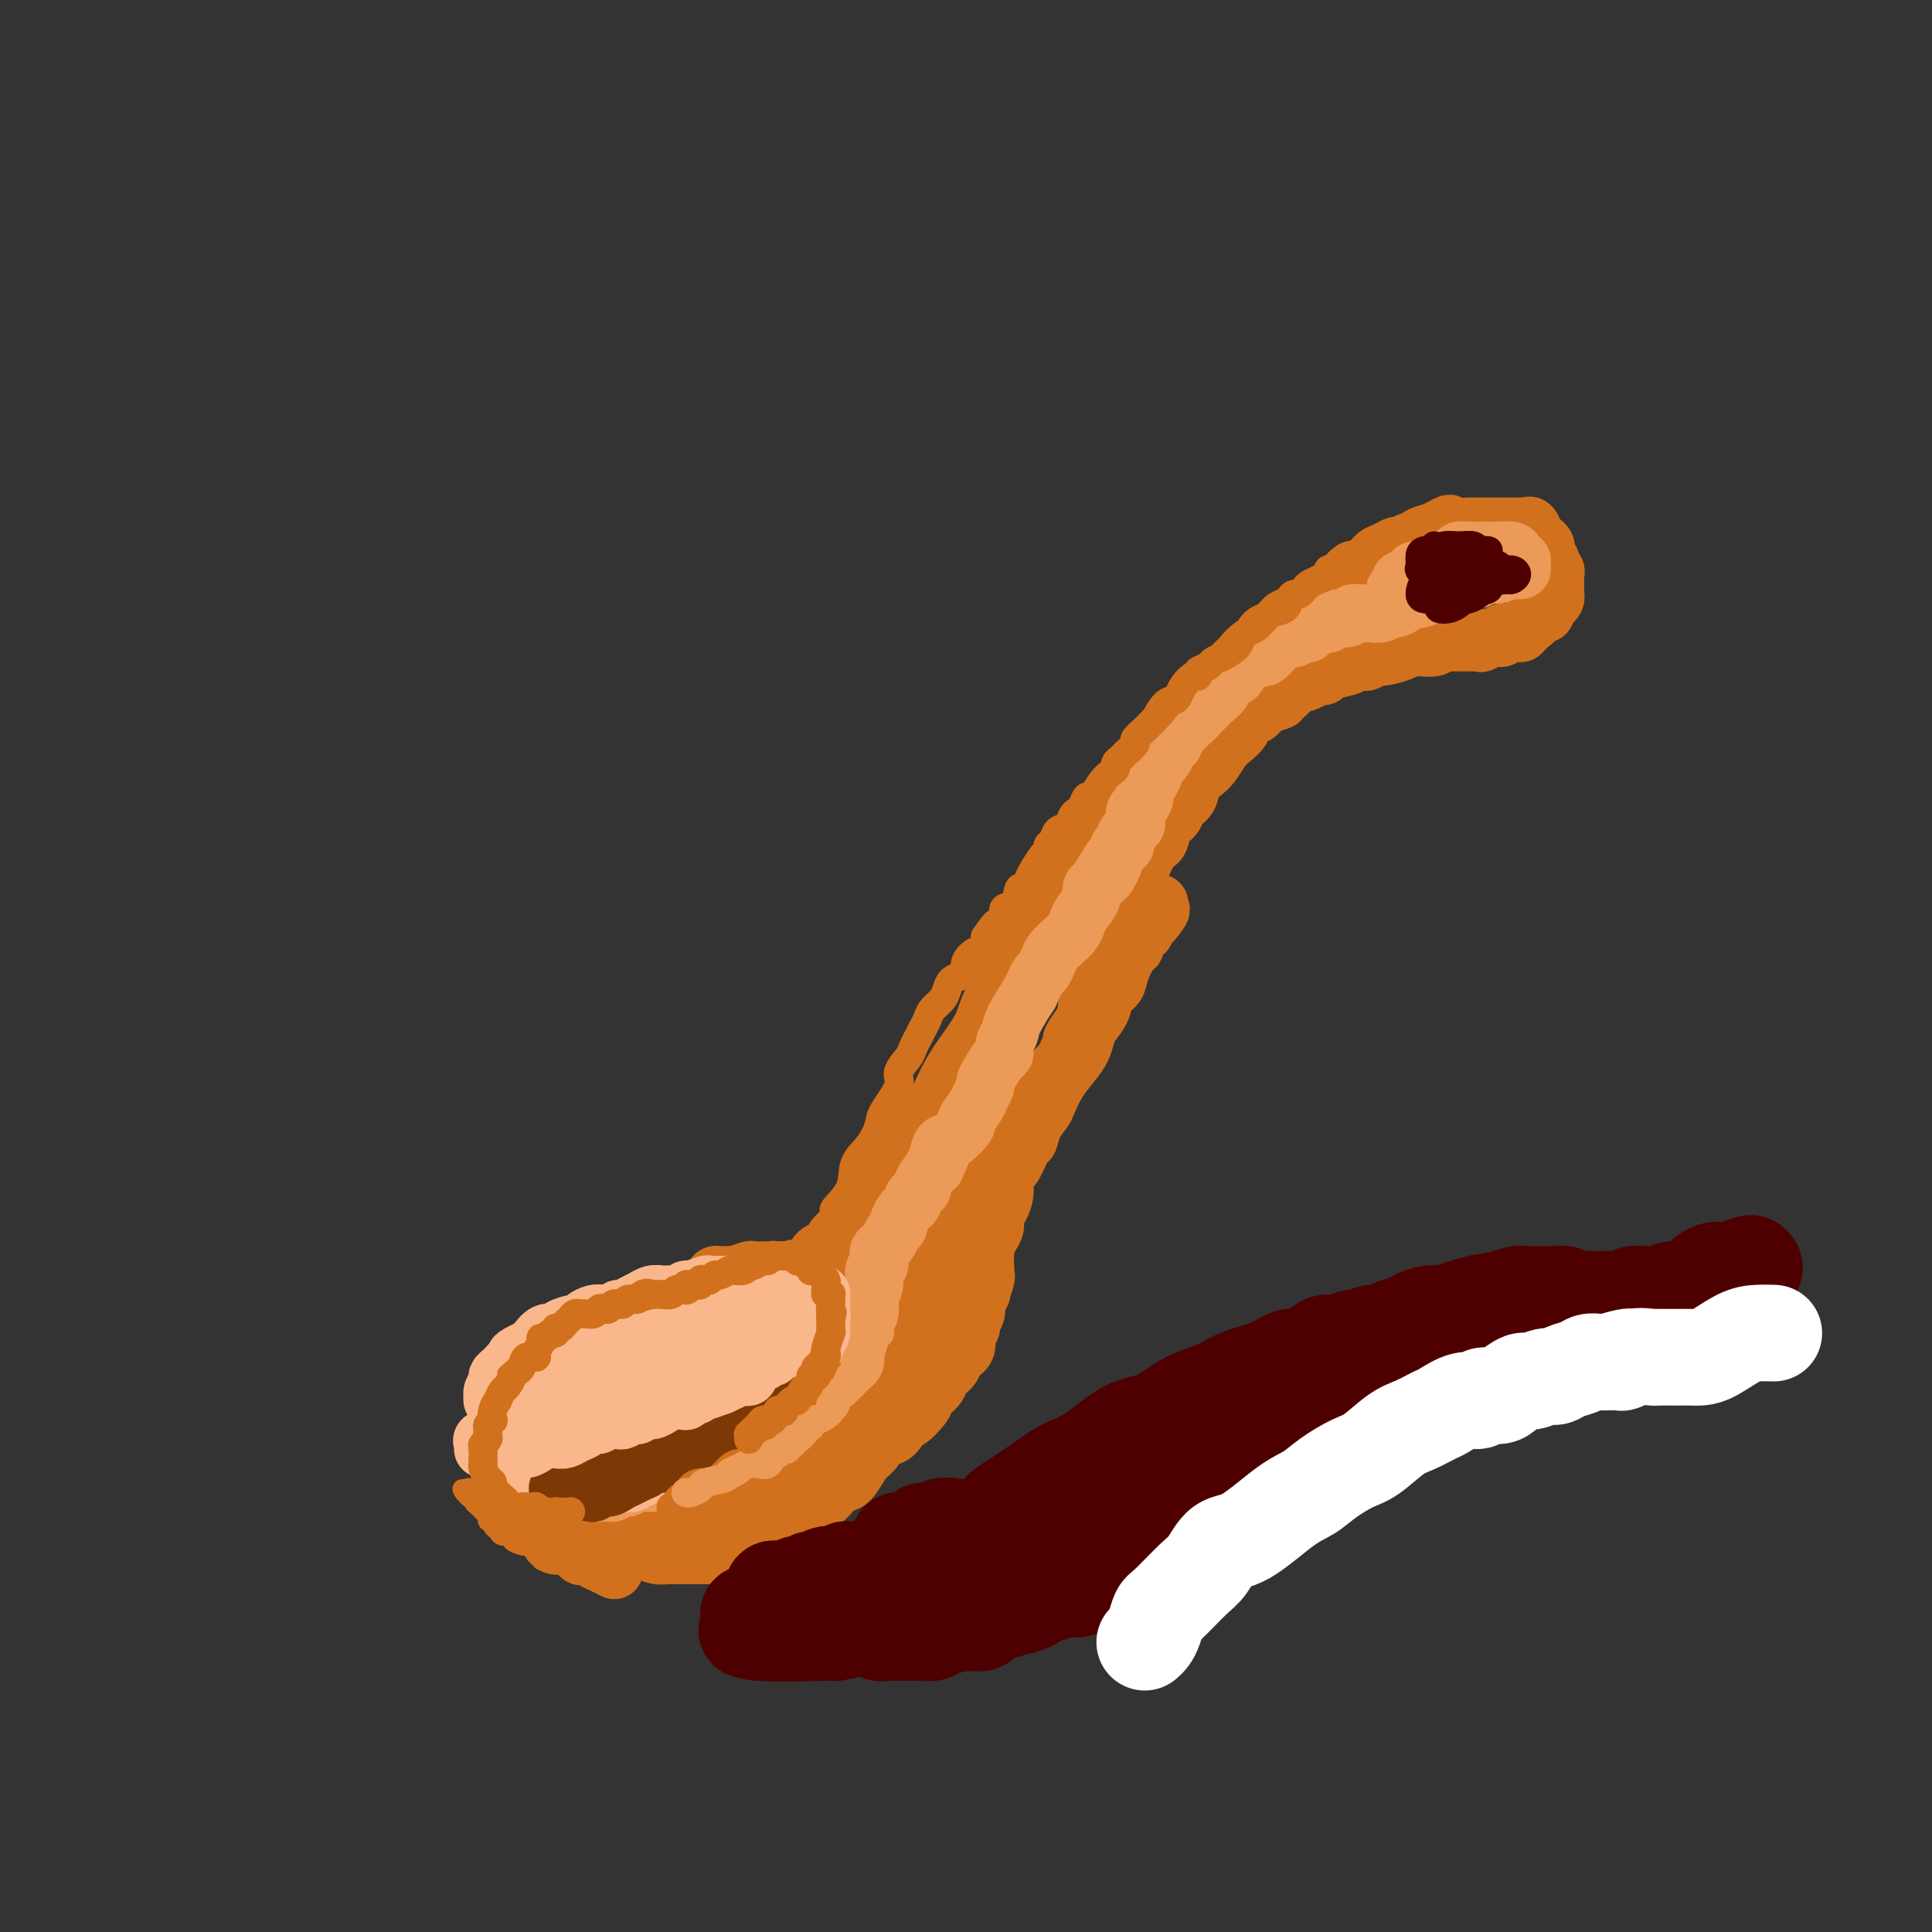
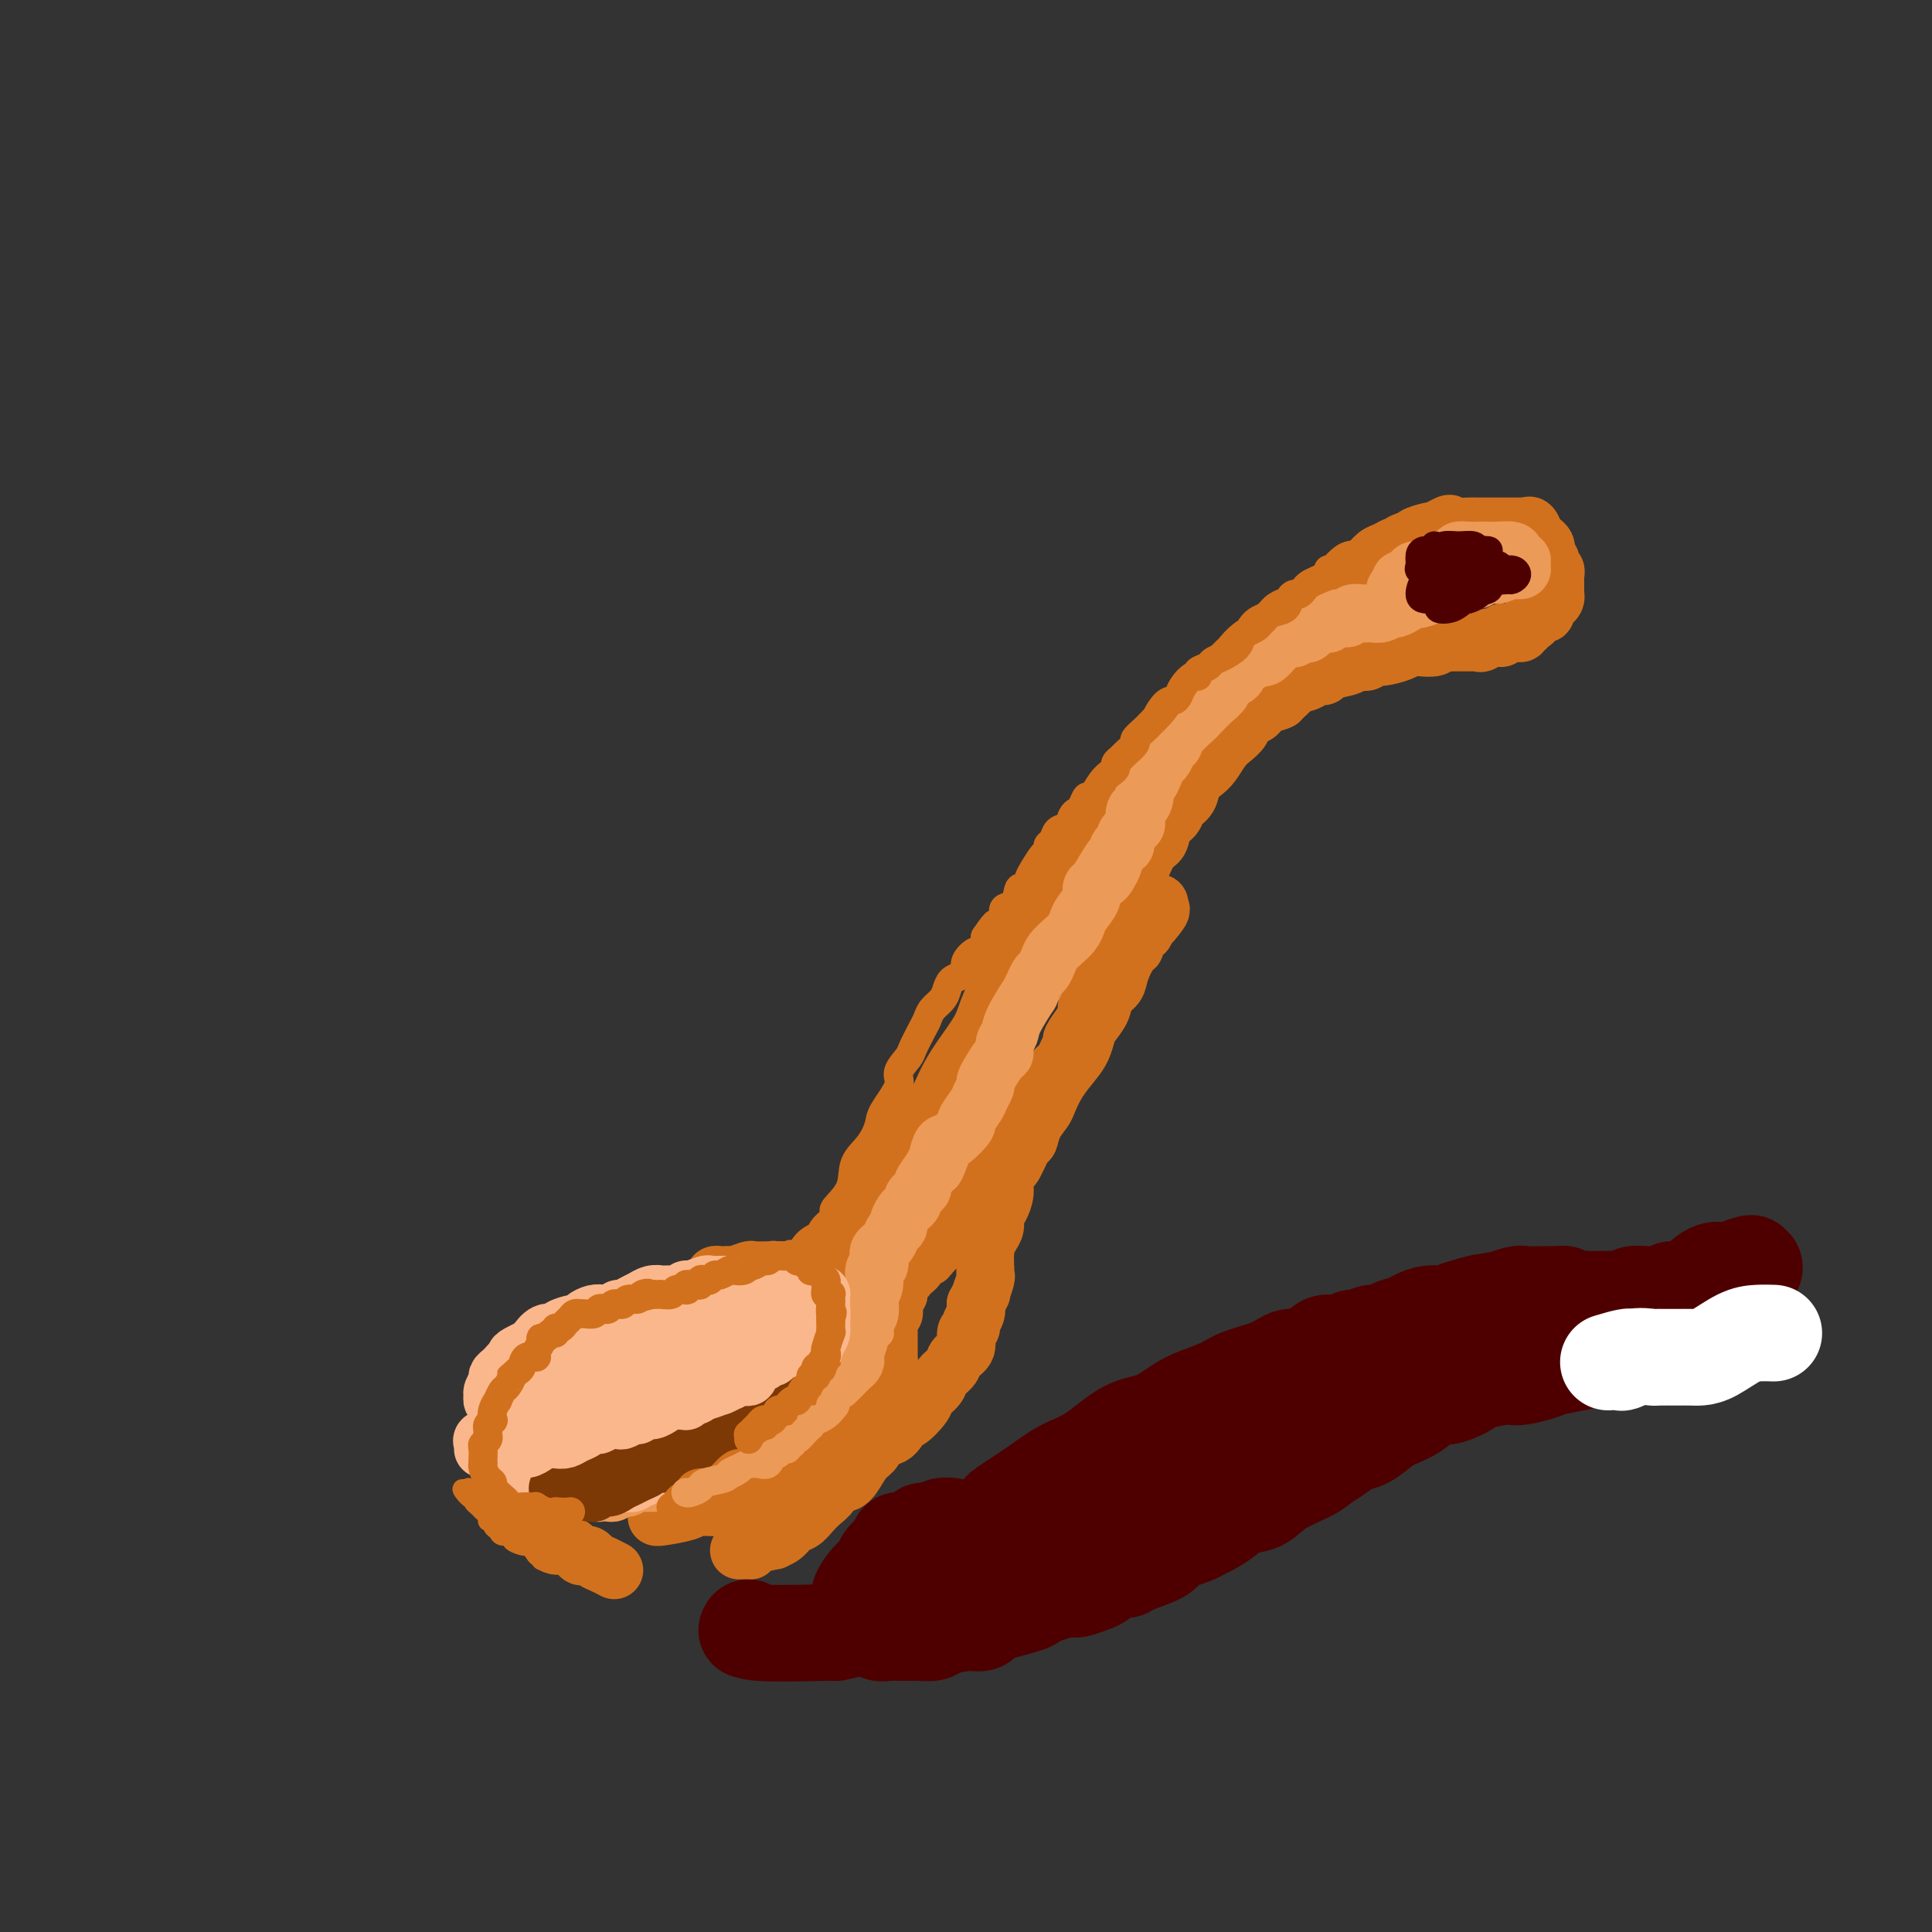
<svg xmlns="http://www.w3.org/2000/svg" viewBox="0 0 400 400" version="1.1">
  <rect x="0" y="0" width="400" height="400" fill="#333333" stroke="none" />
  <g fill="none" stroke="rgb(210,113,29)" stroke-width="12" stroke-linecap="round" stroke-linejoin="round">
    <path d="M170,260c-0.479,0.097 -0.958,0.193 -1,0c-0.042,-0.193 0.353,-0.676 1,-1c0.647,-0.324 1.547,-0.489 2,-1c0.453,-0.511 0.458,-1.368 1,-2c0.542,-0.632 1.622,-1.039 3,-2c1.378,-0.961 3.054,-2.475 4,-4c0.946,-1.525 1.162,-3.062 2,-4c0.838,-0.938 2.297,-1.279 3,-2c0.703,-0.721 0.649,-1.823 1,-3c0.351,-1.177 1.107,-2.431 2,-4c0.893,-1.569 1.924,-3.455 3,-5c1.076,-1.545 2.199,-2.751 3,-4c0.801,-1.249 1.281,-2.543 2,-4c0.719,-1.457 1.677,-3.077 3,-5c1.323,-1.923 3.010,-4.148 4,-6c0.990,-1.852 1.283,-3.330 2,-5c0.717,-1.670 1.858,-3.532 3,-5c1.142,-1.468 2.287,-2.544 3,-4c0.713,-1.456 0.996,-3.293 2,-5c1.004,-1.707 2.729,-3.284 4,-5c1.271,-1.716 2.087,-3.572 3,-5c0.913,-1.428 1.924,-2.430 3,-4c1.076,-1.570 2.216,-3.710 3,-5c0.784,-1.290 1.211,-1.732 2,-3c0.789,-1.268 1.940,-3.362 3,-5c1.060,-1.638 2.030,-2.819 3,-4" />
-     <path d="M234,163c7.852,-13.078 2.982,-5.272 2,-3c-0.982,2.272 1.925,-0.991 3,-3c1.075,-2.009 0.317,-2.763 1,-4c0.683,-1.237 2.807,-2.955 4,-4c1.193,-1.045 1.456,-1.417 2,-2c0.544,-0.583 1.368,-1.379 2,-2c0.632,-0.621 1.072,-1.068 2,-2c0.928,-0.932 2.345,-2.348 3,-3c0.655,-0.652 0.547,-0.541 1,-1c0.453,-0.459 1.467,-1.489 2,-2c0.533,-0.511 0.585,-0.503 1,-1c0.415,-0.497 1.193,-1.498 2,-2c0.807,-0.502 1.644,-0.503 2,-1c0.356,-0.497 0.231,-1.489 1,-2c0.769,-0.511 2.433,-0.542 3,-1c0.567,-0.458 0.038,-1.344 1,-2c0.962,-0.656 3.413,-1.084 5,-2c1.587,-0.916 2.308,-2.322 3,-3c0.692,-0.678 1.354,-0.628 2,-1c0.646,-0.372 1.275,-1.164 2,-2c0.725,-0.836 1.545,-1.715 2,-2c0.455,-0.285 0.546,0.025 1,0c0.454,-0.025 1.272,-0.384 2,-1c0.728,-0.616 1.364,-1.490 2,-2c0.636,-0.510 1.270,-0.658 2,-1c0.730,-0.342 1.556,-0.879 2,-1c0.444,-0.121 0.506,0.175 1,0c0.494,-0.175 1.421,-0.820 2,-1c0.579,-0.180 0.810,0.105 1,0c0.190,-0.105 0.340,-0.602 1,-1c0.660,-0.398 1.830,-0.699 3,-1" />
+     <path d="M234,163c7.852,-13.078 2.982,-5.272 2,-3c-0.982,2.272 1.925,-0.991 3,-3c1.075,-2.009 0.317,-2.763 1,-4c0.683,-1.237 2.807,-2.955 4,-4c1.193,-1.045 1.456,-1.417 2,-2c0.544,-0.583 1.368,-1.379 2,-2c0.632,-0.621 1.072,-1.068 2,-2c0.928,-0.932 2.345,-2.348 3,-3c0.655,-0.652 0.547,-0.541 1,-1c0.453,-0.459 1.467,-1.489 2,-2c0.533,-0.511 0.585,-0.503 1,-1c0.415,-0.497 1.193,-1.498 2,-2c0.807,-0.502 1.644,-0.503 2,-1c0.356,-0.497 0.231,-1.489 1,-2c0.769,-0.511 2.433,-0.542 3,-1c0.567,-0.458 0.038,-1.344 1,-2c0.962,-0.656 3.413,-1.084 5,-2c1.587,-0.916 2.308,-2.322 3,-3c0.692,-0.678 1.354,-0.628 2,-1c0.646,-0.372 1.275,-1.164 2,-2c0.725,-0.836 1.545,-1.715 2,-2c0.455,-0.285 0.546,0.025 1,0c0.454,-0.025 1.272,-0.384 2,-1c0.728,-0.616 1.364,-1.490 2,-2c0.636,-0.510 1.270,-0.658 2,-1c0.730,-0.342 1.556,-0.879 2,-1c0.494,-0.175 1.421,-0.820 2,-1c0.579,-0.180 0.810,0.105 1,0c0.190,-0.105 0.340,-0.602 1,-1c0.660,-0.398 1.830,-0.699 3,-1" />
    <path d="M297,110c5.622,-3.188 2.179,-0.658 1,0c-1.179,0.658 -0.092,-0.556 1,-1c1.092,-0.444 2.191,-0.119 3,0c0.809,0.119 1.329,0.032 2,0c0.671,-0.032 1.494,-0.009 2,0c0.506,0.009 0.695,0.002 1,0c0.305,-0.002 0.726,-0.001 1,0c0.274,0.001 0.402,0.000 1,0c0.598,-0.000 1.666,-0.000 2,0c0.334,0.000 -0.064,0.000 0,0c0.064,-0.000 0.592,0.000 1,0c0.408,-0.000 0.697,-0.000 1,0c0.303,0.000 0.620,0.001 1,0c0.380,-0.001 0.823,-0.002 1,0c0.177,0.002 0.089,0.007 0,0c-0.089,-0.007 -0.179,-0.027 0,0c0.179,0.027 0.626,0.101 1,0c0.374,-0.101 0.675,-0.378 1,0c0.325,0.378 0.676,1.411 1,2c0.324,0.589 0.623,0.735 1,1c0.377,0.265 0.832,0.648 1,1c0.168,0.352 0.048,0.672 0,1c-0.048,0.328 -0.024,0.664 0,1" />
    <path d="M320,115c1.016,1.107 1.057,0.874 1,1c-0.057,0.126 -0.211,0.611 0,1c0.211,0.389 0.789,0.681 1,1c0.211,0.319 0.057,0.664 0,1c-0.057,0.336 -0.015,0.664 0,1c0.015,0.336 0.005,0.682 0,1c-0.005,0.318 -0.004,0.610 0,1c0.004,0.390 0.011,0.878 0,1c-0.011,0.122 -0.041,-0.121 0,0c0.041,0.121 0.152,0.606 0,1c-0.152,0.394 -0.565,0.697 -1,1c-0.435,0.303 -0.890,0.607 -1,1c-0.110,0.393 0.124,0.875 0,1c-0.124,0.125 -0.607,-0.106 -1,0c-0.393,0.106 -0.698,0.549 -1,1c-0.302,0.451 -0.602,0.909 -1,1c-0.398,0.091 -0.895,-0.186 -1,0c-0.105,0.186 0.183,0.834 0,1c-0.183,0.166 -0.837,-0.152 -1,0c-0.163,0.152 0.164,0.773 0,1c-0.164,0.227 -0.818,0.060 -1,0c-0.182,-0.060 0.110,-0.012 0,0c-0.110,0.012 -0.621,-0.011 -1,0c-0.379,0.011 -0.626,0.055 -1,0c-0.374,-0.055 -0.873,-0.211 -1,0c-0.127,0.211 0.120,0.788 0,1c-0.120,0.212 -0.606,0.061 -1,0c-0.394,-0.061 -0.697,-0.030 -1,0" />
    <path d="M309,132c-2.194,1.177 -1.179,0.119 -1,0c0.179,-0.119 -0.477,0.700 -1,1c-0.523,0.300 -0.913,0.080 -1,0c-0.087,-0.080 0.131,-0.022 0,0c-0.131,0.022 -0.609,0.006 -1,0c-0.391,-0.006 -0.695,-0.002 -1,0c-0.305,0.002 -0.610,0.001 -1,0c-0.390,-0.001 -0.864,-0.001 -1,0c-0.136,0.001 0.068,0.004 0,0c-0.068,-0.004 -0.406,-0.015 -1,0c-0.594,0.015 -1.444,0.056 -2,0c-0.556,-0.056 -0.818,-0.208 -1,0c-0.182,0.208 -0.282,0.778 -1,1c-0.718,0.222 -2.052,0.097 -3,0c-0.948,-0.097 -1.510,-0.166 -2,0c-0.490,0.166 -0.908,0.565 -2,1c-1.092,0.435 -2.856,0.904 -4,1c-1.144,0.096 -1.666,-0.182 -2,0c-0.334,0.182 -0.480,0.823 -1,1c-0.520,0.177 -1.415,-0.111 -2,0c-0.585,0.111 -0.862,0.621 -2,1c-1.138,0.379 -3.139,0.626 -4,1c-0.861,0.374 -0.584,0.874 -1,1c-0.416,0.126 -1.526,-0.121 -2,0c-0.474,0.121 -0.312,0.610 -1,1c-0.688,0.390 -2.226,0.682 -3,1c-0.774,0.318 -0.785,0.663 -1,1c-0.215,0.337 -0.633,0.668 -1,1c-0.367,0.332 -0.684,0.666 -1,1" />
    <path d="M265,145c-1.936,0.941 -1.774,0.294 -2,0c-0.226,-0.294 -0.838,-0.234 -1,0c-0.162,0.234 0.126,0.643 0,1c-0.126,0.357 -0.667,0.662 -1,1c-0.333,0.338 -0.459,0.708 -1,1c-0.541,0.292 -1.496,0.505 -2,1c-0.504,0.495 -0.557,1.274 -1,2c-0.443,0.726 -1.274,1.401 -2,2c-0.726,0.599 -1.345,1.123 -2,2c-0.655,0.877 -1.345,2.108 -2,3c-0.655,0.892 -1.274,1.447 -2,2c-0.726,0.553 -1.561,1.106 -2,2c-0.439,0.894 -0.484,2.131 -1,3c-0.516,0.869 -1.503,1.371 -2,2c-0.497,0.629 -0.504,1.385 -1,2c-0.496,0.615 -1.481,1.090 -2,2c-0.519,0.910 -0.573,2.253 -1,3c-0.427,0.747 -1.228,0.896 -2,2c-0.772,1.104 -1.516,3.164 -2,4c-0.484,0.836 -0.707,0.450 -1,1c-0.293,0.550 -0.656,2.037 -1,3c-0.344,0.963 -0.671,1.403 -1,2c-0.329,0.597 -0.662,1.352 -1,2c-0.338,0.648 -0.682,1.190 -1,2c-0.318,0.810 -0.610,1.888 -1,3c-0.390,1.112 -0.878,2.256 -1,3c-0.122,0.744 0.122,1.086 0,2c-0.122,0.914 -0.610,2.400 -1,3c-0.390,0.600 -0.683,0.314 -1,1c-0.317,0.686 -0.659,2.343 -1,4" />
    <path d="M226,206c-2.267,5.479 -0.435,1.677 0,1c0.435,-0.677 -0.528,1.772 -1,3c-0.472,1.228 -0.454,1.235 -1,2c-0.546,0.765 -1.655,2.287 -2,3c-0.345,0.713 0.075,0.615 0,1c-0.075,0.385 -0.646,1.251 -1,2c-0.354,0.749 -0.490,1.379 -1,2c-0.510,0.621 -1.393,1.231 -2,2c-0.607,0.769 -0.936,1.696 -1,2c-0.064,0.304 0.138,-0.017 0,0c-0.138,0.017 -0.615,0.371 -1,1c-0.385,0.629 -0.679,1.532 -1,2c-0.321,0.468 -0.671,0.500 -1,1c-0.329,0.500 -0.638,1.467 -1,2c-0.362,0.533 -0.778,0.632 -1,1c-0.222,0.368 -0.250,1.005 -1,2c-0.750,0.995 -2.224,2.349 -3,3c-0.776,0.651 -0.856,0.598 -1,1c-0.144,0.402 -0.353,1.260 -1,2c-0.647,0.740 -1.733,1.363 -2,2c-0.267,0.637 0.283,1.288 0,2c-0.283,0.712 -1.399,1.486 -2,2c-0.601,0.514 -0.686,0.766 -1,1c-0.314,0.234 -0.858,0.448 -1,1c-0.142,0.552 0.117,1.443 0,2c-0.117,0.557 -0.609,0.779 -1,1c-0.391,0.221 -0.679,0.440 -1,1c-0.321,0.560 -0.674,1.459 -1,2c-0.326,0.541 -0.626,0.723 -1,1c-0.374,0.277 -0.821,0.651 -1,1c-0.179,0.349 -0.089,0.675 0,1" />
    <path d="M195,256c-5.067,7.946 -2.236,2.813 -1,1c1.236,-1.813 0.877,-0.304 0,1c-0.877,1.304 -2.273,2.405 -3,3c-0.727,0.595 -0.786,0.684 -1,1c-0.214,0.316 -0.583,0.858 -1,1c-0.417,0.142 -0.883,-0.117 -1,0c-0.117,0.117 0.113,0.609 0,1c-0.113,0.391 -0.570,0.679 -1,1c-0.430,0.321 -0.832,0.674 -1,1c-0.168,0.326 -0.102,0.626 0,1c0.102,0.374 0.239,0.822 0,1c-0.239,0.178 -0.853,0.085 -1,0c-0.147,-0.085 0.172,-0.164 0,0c-0.172,0.164 -0.834,0.569 -1,1c-0.166,0.431 0.166,0.886 0,1c-0.166,0.114 -0.829,-0.114 -1,0c-0.171,0.114 0.150,0.570 0,1c-0.150,0.430 -0.772,0.833 -1,1c-0.228,0.167 -0.061,0.096 0,0c0.061,-0.096 0.016,-0.218 0,0c-0.016,0.218 -0.005,0.777 0,1c0.005,0.223 0.002,0.112 0,0" />
    <path d="M170,263c-0.303,-0.000 -0.605,-0.000 -1,0c-0.395,0.000 -0.882,0.000 -1,0c-0.118,-0.000 0.135,-0.000 0,0c-0.135,0.000 -0.656,0.000 -1,0c-0.344,-0.000 -0.510,-0.000 -1,0c-0.490,0.000 -1.305,0.000 -2,0c-0.695,-0.000 -1.269,-0.001 -2,0c-0.731,0.001 -1.618,0.004 -2,0c-0.382,-0.004 -0.259,-0.015 -1,0c-0.741,0.015 -2.345,0.057 -3,0c-0.655,-0.057 -0.360,-0.211 -1,0c-0.640,0.211 -2.213,0.788 -3,1c-0.787,0.212 -0.786,0.060 -1,0c-0.214,-0.060 -0.643,-0.027 -1,0c-0.357,0.027 -0.642,0.048 -1,0c-0.358,-0.048 -0.789,-0.167 -1,0c-0.211,0.167 -0.203,0.619 0,1c0.203,0.381 0.602,0.690 1,1" />
    <path d="M149,266c-3.044,0.689 -0.156,0.911 1,1c1.156,0.089 0.578,0.044 0,0" />
    <path d="M222,200c0.089,-0.340 0.179,-0.680 0,-1c-0.179,-0.320 -0.626,-0.622 -1,-1c-0.374,-0.378 -0.674,-0.834 -1,-1c-0.326,-0.166 -0.678,-0.042 -1,0c-0.322,0.042 -0.615,0.003 -1,0c-0.385,-0.003 -0.863,0.030 -1,0c-0.137,-0.030 0.068,-0.123 0,0c-0.068,0.123 -0.407,0.462 -1,1c-0.593,0.538 -1.440,1.275 -2,2c-0.560,0.725 -0.833,1.440 -1,2c-0.167,0.560 -0.227,0.967 -1,2c-0.773,1.033 -2.259,2.693 -3,4c-0.741,1.307 -0.739,2.262 -1,3c-0.261,0.738 -0.787,1.259 -1,2c-0.213,0.741 -0.113,1.700 0,2c0.113,0.300 0.240,-0.061 0,0c-0.240,0.061 -0.848,0.542 -1,1c-0.152,0.458 0.152,0.893 0,1c-0.152,0.107 -0.759,-0.116 -1,0c-0.241,0.116 -0.117,0.569 0,1c0.117,0.431 0.228,0.839 0,1c-0.228,0.161 -0.793,0.074 -1,0c-0.207,-0.074 -0.056,-0.135 0,0c0.056,0.135 0.016,0.467 0,1c-0.016,0.533 -0.008,1.266 0,2" />
    <path d="M204,222c-1.667,3.667 -0.833,1.833 0,0" />
    <path d="M185,270c-0.030,0.313 -0.061,0.627 0,1c0.061,0.373 0.212,0.807 0,1c-0.212,0.193 -0.789,0.147 -1,0c-0.211,-0.147 -0.057,-0.394 0,0c0.057,0.394 0.015,1.429 0,2c-0.015,0.571 -0.004,0.678 0,1c0.004,0.322 0.001,0.860 0,1c-0.001,0.140 -0.000,-0.118 0,0c0.000,0.118 0.000,0.610 0,1c-0.000,0.390 -0.000,0.677 0,1c0.000,0.323 0.001,0.682 0,1c-0.001,0.318 -0.003,0.596 0,1c0.003,0.404 0.011,0.933 0,1c-0.011,0.067 -0.041,-0.328 0,0c0.041,0.328 0.155,1.379 0,2c-0.155,0.621 -0.577,0.810 -1,1" />
    <path d="M183,284c-0.245,2.340 0.142,1.190 0,1c-0.142,-0.190 -0.814,0.582 -1,1c-0.186,0.418 0.115,0.483 0,1c-0.115,0.517 -0.645,1.485 -1,2c-0.355,0.515 -0.534,0.575 -1,1c-0.466,0.425 -1.220,1.214 -2,2c-0.780,0.786 -1.585,1.569 -2,2c-0.415,0.431 -0.439,0.510 -1,1c-0.561,0.490 -1.659,1.392 -2,2c-0.341,0.608 0.076,0.922 0,1c-0.076,0.078 -0.645,-0.080 -1,0c-0.355,0.080 -0.494,0.399 -1,1c-0.506,0.601 -1.377,1.484 -2,2c-0.623,0.516 -0.996,0.667 -1,1c-0.004,0.333 0.361,0.850 0,1c-0.361,0.150 -1.447,-0.065 -2,0c-0.553,0.065 -0.571,0.411 -1,1c-0.429,0.589 -1.267,1.422 -2,2c-0.733,0.578 -1.360,0.901 -2,1c-0.640,0.099 -1.291,-0.026 -2,0c-0.709,0.026 -1.475,0.202 -3,1c-1.525,0.798 -3.809,2.217 -5,3c-1.191,0.783 -1.290,0.932 -2,1c-0.710,0.068 -2.033,0.057 -3,0c-0.967,-0.057 -1.579,-0.160 -2,0c-0.421,0.160 -0.652,0.581 -2,1c-1.348,0.419 -3.814,0.834 -5,1c-1.186,0.166 -1.093,0.083 -1,0" />
-     <path d="M136,314c-4.744,1.403 -3.103,0.912 -3,1c0.103,0.088 -1.333,0.756 -2,1c-0.667,0.244 -0.565,0.065 -1,0c-0.435,-0.065 -1.408,-0.017 -2,0c-0.592,0.017 -0.803,0.004 -1,0c-0.197,-0.004 -0.382,0.003 -1,0c-0.618,-0.003 -1.671,-0.015 -2,0c-0.329,0.015 0.066,0.055 0,0c-0.066,-0.055 -0.593,-0.207 -1,0c-0.407,0.207 -0.695,0.774 -1,1c-0.305,0.226 -0.629,0.112 -1,0c-0.371,-0.112 -0.789,-0.224 -1,0c-0.211,0.224 -0.215,0.782 0,1c0.215,0.218 0.647,0.096 1,0c0.353,-0.096 0.625,-0.167 1,0c0.375,0.167 0.853,0.570 2,1c1.147,0.430 2.964,0.886 4,1c1.036,0.114 1.291,-0.113 2,0c0.709,0.113 1.870,0.566 3,1c1.130,0.434 2.228,0.848 3,1c0.772,0.152 1.218,0.040 2,0c0.782,-0.040 1.899,-0.010 3,0c1.101,0.010 2.184,-0.000 3,0c0.816,0.000 1.363,0.010 2,0c0.637,-0.010 1.364,-0.041 2,0c0.636,0.041 1.182,0.155 2,0c0.818,-0.155 1.909,-0.577 3,-1" />
    <path d="M153,321c3.089,-0.111 2.312,0.112 2,0c-0.312,-0.112 -0.158,-0.559 1,-1c1.158,-0.441 3.321,-0.877 4,-1c0.679,-0.123 -0.128,0.066 0,0c0.128,-0.066 1.189,-0.388 2,-1c0.811,-0.612 1.373,-1.514 2,-2c0.627,-0.486 1.319,-0.555 2,-1c0.681,-0.445 1.351,-1.267 2,-2c0.649,-0.733 1.276,-1.378 2,-2c0.724,-0.622 1.544,-1.220 2,-2c0.456,-0.780 0.546,-1.742 1,-2c0.454,-0.258 1.272,0.186 2,0c0.728,-0.186 1.367,-1.003 2,-2c0.633,-0.997 1.259,-2.174 2,-3c0.741,-0.826 1.597,-1.301 2,-2c0.403,-0.699 0.353,-1.623 1,-2c0.647,-0.377 1.989,-0.208 3,-1c1.011,-0.792 1.689,-2.544 2,-3c0.311,-0.456 0.253,0.383 1,0c0.747,-0.383 2.298,-1.989 3,-3c0.702,-1.011 0.554,-1.426 1,-2c0.446,-0.574 1.486,-1.307 2,-2c0.514,-0.693 0.501,-1.345 1,-2c0.499,-0.655 1.511,-1.313 2,-2c0.489,-0.687 0.456,-1.402 1,-2c0.544,-0.598 1.666,-1.080 2,-2c0.334,-0.920 -0.120,-2.277 0,-3c0.120,-0.723 0.816,-0.812 1,-1c0.184,-0.188 -0.143,-0.474 0,-1c0.143,-0.526 0.755,-1.293 1,-2c0.245,-0.707 0.122,-1.353 0,-2" />
    <path d="M202,270c1.867,-3.535 1.036,-1.874 1,-2c-0.036,-0.126 0.725,-2.040 1,-3c0.275,-0.960 0.064,-0.967 0,-1c-0.064,-0.033 0.021,-0.092 0,-1c-0.021,-0.908 -0.146,-2.665 0,-4c0.146,-1.335 0.565,-2.247 1,-3c0.435,-0.753 0.886,-1.346 1,-2c0.114,-0.654 -0.110,-1.370 0,-2c0.110,-0.630 0.553,-1.174 1,-2c0.447,-0.826 0.897,-1.935 1,-3c0.103,-1.065 -0.141,-2.087 0,-3c0.141,-0.913 0.667,-1.717 1,-2c0.333,-0.283 0.474,-0.044 1,-1c0.526,-0.956 1.436,-3.108 2,-4c0.564,-0.892 0.783,-0.524 1,-1c0.217,-0.476 0.432,-1.797 1,-3c0.568,-1.203 1.490,-2.289 2,-3c0.510,-0.711 0.609,-1.048 1,-2c0.391,-0.952 1.073,-2.519 2,-4c0.927,-1.481 2.098,-2.875 3,-4c0.902,-1.125 1.536,-1.982 2,-3c0.464,-1.018 0.758,-2.198 1,-3c0.242,-0.802 0.431,-1.228 1,-2c0.569,-0.772 1.518,-1.892 2,-3c0.482,-1.108 0.497,-2.204 1,-3c0.503,-0.796 1.492,-1.292 2,-2c0.508,-0.708 0.534,-1.629 1,-3c0.466,-1.371 1.372,-3.192 2,-4c0.628,-0.808 0.977,-0.602 1,-1c0.023,-0.398 -0.279,-1.399 0,-2c0.279,-0.601 1.140,-0.800 2,-1" />
    <path d="M237,193c4.592,-8.232 1.570,-3.313 1,-2c-0.570,1.313 1.310,-0.981 2,-2c0.690,-1.019 0.190,-0.763 0,-1c-0.190,-0.237 -0.069,-0.967 0,-1c0.069,-0.033 0.085,0.629 0,1c-0.085,0.371 -0.270,0.450 -1,1c-0.730,0.550 -2.004,1.571 -3,3c-0.996,1.429 -1.713,3.265 -2,4c-0.287,0.735 -0.143,0.367 0,0" />
-     <path d="M202,263c-0.392,0.235 -0.785,0.470 -1,1c-0.215,0.530 -0.254,1.356 -1,2c-0.746,0.644 -2.199,1.107 -3,2c-0.801,0.893 -0.950,2.216 -1,3c-0.050,0.784 0.001,1.027 0,1c-0.001,-0.027 -0.052,-0.326 0,0c0.052,0.326 0.206,1.276 0,2c-0.206,0.724 -0.772,1.224 -1,2c-0.228,0.776 -0.117,1.830 0,2c0.117,0.170 0.239,-0.544 0,-1c-0.239,-0.456 -0.839,-0.654 -1,-1c-0.161,-0.346 0.116,-0.839 0,-1c-0.116,-0.161 -0.624,0.011 -1,0c-0.376,-0.011 -0.621,-0.206 -1,0c-0.379,0.206 -0.893,0.812 -1,1c-0.107,0.188 0.192,-0.044 0,1c-0.192,1.044 -0.876,3.362 -1,4c-0.124,0.638 0.313,-0.405 1,0c0.687,0.405 1.625,2.259 2,3c0.375,0.741 0.188,0.371 0,0" />
    <path d="M112,309c-0.008,0.334 -0.015,0.668 0,1c0.015,0.332 0.054,0.663 0,1c-0.054,0.337 -0.201,0.679 0,1c0.201,0.321 0.748,0.622 1,1c0.252,0.378 0.208,0.833 0,1c-0.208,0.167 -0.581,0.045 -1,0c-0.419,-0.045 -0.886,-0.012 -1,0c-0.114,0.012 0.124,0.003 0,0c-0.124,-0.003 -0.610,-0.001 -1,0c-0.390,0.001 -0.683,0.000 -1,0c-0.317,-0.000 -0.659,-0.000 -1,0" />
    <path d="M108,314c-1.018,0.723 -1.564,0.030 -1,0c0.564,-0.030 2.238,0.603 3,1c0.762,0.397 0.614,0.559 1,1c0.386,0.441 1.308,1.162 2,2c0.692,0.838 1.155,1.793 2,2c0.845,0.207 2.071,-0.334 3,0c0.929,0.334 1.561,1.542 2,2c0.439,0.458 0.685,0.165 1,0c0.315,-0.165 0.698,-0.202 1,0c0.302,0.202 0.524,0.642 1,1c0.476,0.358 1.205,0.635 2,1c0.795,0.365 1.656,0.819 2,1c0.344,0.181 0.172,0.091 0,0" />
  </g>
  <g fill="none" stroke="rgb(236,154,87)" stroke-width="12" stroke-linecap="round" stroke-linejoin="round">
    <path d="M106,307c-0.518,0.030 -1.037,0.061 -1,0c0.037,-0.061 0.628,-0.212 1,0c0.372,0.212 0.523,0.789 1,1c0.477,0.211 1.279,0.057 2,0c0.721,-0.057 1.362,-0.015 2,0c0.638,0.015 1.274,0.004 2,0c0.726,-0.004 1.542,-0.001 2,0c0.458,0.001 0.556,0.000 1,0c0.444,-0.000 1.232,0.000 2,0c0.768,-0.000 1.516,-0.001 2,0c0.484,0.001 0.704,0.004 1,0c0.296,-0.004 0.667,-0.015 1,0c0.333,0.015 0.628,0.057 1,0c0.372,-0.057 0.821,-0.212 1,0c0.179,0.212 0.089,0.790 0,1c-0.089,0.210 -0.178,0.053 0,0c0.178,-0.053 0.621,0.000 1,0c0.379,-0.000 0.693,-0.053 1,0c0.307,0.053 0.607,0.211 1,0c0.393,-0.211 0.879,-0.791 1,-1c0.121,-0.209 -0.122,-0.046 0,0c0.122,0.046 0.610,-0.026 1,0c0.390,0.026 0.683,0.150 1,0c0.317,-0.150 0.659,-0.575 1,-1" />
    <path d="M131,307c4.030,0.000 1.605,0.000 1,0c-0.605,-0.000 0.611,-0.000 1,0c0.389,0.000 -0.050,0.000 0,0c0.050,-0.000 0.587,-0.000 1,0c0.413,0.000 0.701,0.001 1,0c0.299,-0.001 0.609,-0.004 1,0c0.391,0.004 0.864,0.016 1,0c0.136,-0.016 -0.065,-0.061 0,0c0.065,0.061 0.397,0.227 1,0c0.603,-0.227 1.478,-0.848 2,-1c0.522,-0.152 0.690,0.166 1,0c0.310,-0.166 0.763,-0.814 1,-1c0.237,-0.186 0.258,0.091 1,0c0.742,-0.091 2.206,-0.548 3,-1c0.794,-0.452 0.917,-0.898 1,-1c0.083,-0.102 0.126,0.142 1,0c0.874,-0.142 2.580,-0.668 3,-1c0.420,-0.332 -0.447,-0.469 0,-1c0.447,-0.531 2.207,-1.457 3,-2c0.793,-0.543 0.617,-0.704 1,-1c0.383,-0.296 1.324,-0.727 2,-1c0.676,-0.273 1.088,-0.388 2,-1c0.912,-0.612 2.324,-1.722 3,-2c0.676,-0.278 0.614,0.277 1,0c0.386,-0.277 1.219,-1.388 2,-2c0.781,-0.612 1.509,-0.727 2,-1c0.491,-0.273 0.745,-0.703 1,-1c0.255,-0.297 0.512,-0.461 1,-1c0.488,-0.539 1.208,-1.453 2,-2c0.792,-0.547 1.655,-0.728 2,-1c0.345,-0.272 0.173,-0.636 0,-1" />
    <path d="M173,285c3.581,-2.582 1.534,-0.537 1,0c-0.534,0.537 0.445,-0.432 1,-1c0.555,-0.568 0.688,-0.734 1,-1c0.312,-0.266 0.804,-0.632 1,-1c0.196,-0.368 0.095,-0.737 0,-1c-0.095,-0.263 -0.183,-0.421 0,-1c0.183,-0.579 0.636,-1.580 1,-3c0.364,-1.420 0.637,-3.261 1,-4c0.363,-0.739 0.814,-0.377 1,-1c0.186,-0.623 0.106,-2.232 0,-3c-0.106,-0.768 -0.238,-0.696 0,-1c0.238,-0.304 0.848,-0.984 1,-2c0.152,-1.016 -0.152,-2.366 0,-3c0.152,-0.634 0.762,-0.550 1,-1c0.238,-0.450 0.105,-1.434 0,-2c-0.105,-0.566 -0.182,-0.715 0,-1c0.182,-0.285 0.622,-0.705 1,-1c0.378,-0.295 0.693,-0.464 1,-1c0.307,-0.536 0.607,-1.439 1,-2c0.393,-0.561 0.880,-0.780 1,-1c0.120,-0.220 -0.126,-0.440 0,-1c0.126,-0.560 0.625,-1.459 1,-2c0.375,-0.541 0.626,-0.723 1,-1c0.374,-0.277 0.869,-0.650 1,-1c0.131,-0.350 -0.103,-0.677 0,-1c0.103,-0.323 0.543,-0.643 1,-1c0.457,-0.357 0.931,-0.750 1,-1c0.069,-0.250 -0.266,-0.357 0,-1c0.266,-0.643 1.133,-1.821 2,-3" />
    <path d="M193,242c3.332,-6.866 1.661,-2.530 1,-1c-0.661,1.530 -0.312,0.255 0,-1c0.312,-1.255 0.588,-2.490 1,-3c0.412,-0.510 0.961,-0.296 2,-1c1.039,-0.704 2.570,-2.325 3,-3c0.430,-0.675 -0.239,-0.404 0,-1c0.239,-0.596 1.387,-2.059 2,-3c0.613,-0.941 0.693,-1.359 1,-2c0.307,-0.641 0.843,-1.505 1,-2c0.157,-0.495 -0.064,-0.622 0,-1c0.064,-0.378 0.413,-1.007 1,-2c0.587,-0.993 1.412,-2.349 2,-3c0.588,-0.651 0.940,-0.596 1,-1c0.060,-0.404 -0.170,-1.266 0,-2c0.170,-0.734 0.742,-1.341 1,-2c0.258,-0.659 0.202,-1.371 1,-3c0.798,-1.629 2.451,-4.176 3,-5c0.549,-0.824 -0.008,0.075 0,0c0.008,-0.075 0.579,-1.122 1,-2c0.421,-0.878 0.693,-1.586 1,-2c0.307,-0.414 0.649,-0.533 1,-1c0.351,-0.467 0.710,-1.280 1,-2c0.290,-0.720 0.510,-1.347 1,-2c0.490,-0.653 1.249,-1.333 2,-2c0.751,-0.667 1.493,-1.320 2,-2c0.507,-0.680 0.780,-1.387 1,-2c0.220,-0.613 0.389,-1.133 1,-2c0.611,-0.867 1.665,-2.079 2,-3c0.335,-0.921 -0.047,-1.549 0,-2c0.047,-0.451 0.524,-0.726 1,-1" />
    <path d="M227,183c5.665,-9.559 2.829,-3.957 2,-2c-0.829,1.957 0.350,0.270 1,-1c0.650,-1.270 0.770,-2.123 1,-3c0.230,-0.877 0.570,-1.778 1,-2c0.430,-0.222 0.952,0.235 1,0c0.048,-0.235 -0.377,-1.161 0,-2c0.377,-0.839 1.555,-1.589 2,-2c0.445,-0.411 0.157,-0.481 0,-1c-0.157,-0.519 -0.183,-1.486 0,-2c0.183,-0.514 0.574,-0.574 1,-1c0.426,-0.426 0.888,-1.217 1,-2c0.112,-0.783 -0.125,-1.557 0,-2c0.125,-0.443 0.611,-0.556 1,-1c0.389,-0.444 0.682,-1.218 1,-2c0.318,-0.782 0.660,-1.573 1,-2c0.340,-0.427 0.676,-0.490 1,-1c0.324,-0.510 0.634,-1.469 1,-2c0.366,-0.531 0.787,-0.635 1,-1c0.213,-0.365 0.218,-0.989 1,-2c0.782,-1.011 2.341,-2.407 3,-3c0.659,-0.593 0.418,-0.381 1,-1c0.582,-0.619 1.986,-2.068 3,-3c1.014,-0.932 1.636,-1.349 2,-2c0.364,-0.651 0.469,-1.538 1,-2c0.531,-0.462 1.489,-0.501 2,-1c0.511,-0.499 0.574,-1.460 1,-2c0.426,-0.540 1.216,-0.658 2,-1c0.784,-0.342 1.561,-0.906 2,-1c0.439,-0.094 0.541,0.282 1,0c0.459,-0.282 1.274,-1.224 2,-2c0.726,-0.776 1.363,-1.388 2,-2" />
    <path d="M266,132c3.809,-3.036 2.333,-0.625 2,0c-0.333,0.625 0.479,-0.537 1,-1c0.521,-0.463 0.751,-0.228 1,0c0.249,0.228 0.517,0.449 1,0c0.483,-0.449 1.180,-1.569 2,-2c0.820,-0.431 1.763,-0.172 2,0c0.237,0.172 -0.232,0.256 0,0c0.232,-0.256 1.164,-0.854 2,-1c0.836,-0.146 1.575,0.158 2,0c0.425,-0.158 0.538,-0.778 1,-1c0.462,-0.222 1.275,-0.045 2,0c0.725,0.045 1.363,-0.043 2,0c0.637,0.043 1.274,0.218 2,0c0.726,-0.218 1.540,-0.828 2,-1c0.460,-0.172 0.565,0.093 1,0c0.435,-0.093 1.200,-0.546 2,-1c0.800,-0.454 1.636,-0.909 2,-1c0.364,-0.091 0.255,0.182 1,0c0.745,-0.182 2.345,-0.818 3,-1c0.655,-0.182 0.364,0.091 1,0c0.636,-0.091 2.198,-0.545 3,-1c0.802,-0.455 0.845,-0.910 1,-1c0.155,-0.090 0.423,0.186 1,0c0.577,-0.186 1.464,-0.834 2,-1c0.536,-0.166 0.721,0.152 1,0c0.279,-0.152 0.652,-0.773 1,-1c0.348,-0.227 0.671,-0.061 1,0c0.329,0.061 0.666,0.017 1,0c0.334,-0.017 0.667,-0.009 1,0" />
    <path d="M310,119c6.929,-2.237 2.253,-1.331 1,-1c-1.253,0.331 0.918,0.086 2,0c1.082,-0.086 1.074,-0.013 1,0c-0.074,0.013 -0.215,-0.034 0,0c0.215,0.034 0.786,0.150 1,0c0.214,-0.150 0.070,-0.566 0,-1c-0.070,-0.434 -0.066,-0.887 0,-1c0.066,-0.113 0.193,0.113 0,0c-0.193,-0.113 -0.705,-0.566 -1,-1c-0.295,-0.434 -0.372,-0.848 -1,-1c-0.628,-0.152 -1.808,-0.042 -3,0c-1.192,0.042 -2.397,0.014 -3,0c-0.603,-0.014 -0.603,-0.015 -1,0c-0.397,0.015 -1.191,0.045 -2,0c-0.809,-0.045 -1.634,-0.166 -2,0c-0.366,0.166 -0.273,0.618 -1,1c-0.727,0.382 -2.275,0.694 -3,1c-0.725,0.306 -0.628,0.608 -1,1c-0.372,0.392 -1.214,0.875 -2,1c-0.786,0.125 -1.517,-0.107 -2,0c-0.483,0.107 -0.717,0.555 -1,1c-0.283,0.445 -0.615,0.889 -1,1c-0.385,0.111 -0.824,-0.111 -1,0c-0.176,0.111 -0.088,0.556 0,1" />
    <path d="M290,121c-2.226,1.476 -0.792,1.667 0,2c0.792,0.333 0.940,0.810 1,1c0.060,0.190 0.030,0.095 0,0" />
  </g>
  <g fill="none" stroke="rgb(251,183,140)" stroke-width="12" stroke-linecap="round" stroke-linejoin="round">
    <path d="M100,300c0.057,-0.309 0.115,-0.619 0,-1c-0.115,-0.381 -0.402,-0.834 0,-1c0.402,-0.166 1.495,-0.044 2,0c0.505,0.044 0.424,0.012 1,0c0.576,-0.012 1.810,-0.003 3,0c1.190,0.003 2.335,0.002 3,0c0.665,-0.002 0.848,-0.003 2,0c1.152,0.003 3.271,0.011 5,0c1.729,-0.011 3.068,-0.041 4,0c0.932,0.041 1.457,0.152 2,0c0.543,-0.152 1.104,-0.567 2,-1c0.896,-0.433 2.127,-0.885 3,-1c0.873,-0.115 1.389,0.105 2,0c0.611,-0.105 1.316,-0.535 2,-1c0.684,-0.465 1.348,-0.965 2,-1c0.652,-0.035 1.291,0.393 2,0c0.709,-0.393 1.486,-1.608 2,-2c0.514,-0.392 0.764,0.039 1,0c0.236,-0.039 0.458,-0.546 1,-1c0.542,-0.454 1.403,-0.854 2,-1c0.597,-0.146 0.930,-0.039 1,0c0.070,0.039 -0.123,0.011 0,0c0.123,-0.011 0.561,-0.006 1,0" />
    <path d="M143,290c3.683,-1.477 1.391,-1.169 1,-1c-0.391,0.169 1.117,0.199 2,0c0.883,-0.199 1.139,-0.627 2,-1c0.861,-0.373 2.326,-0.690 3,-1c0.674,-0.310 0.557,-0.611 1,-1c0.443,-0.389 1.448,-0.865 2,-1c0.552,-0.135 0.652,0.070 1,0c0.348,-0.070 0.943,-0.414 2,-1c1.057,-0.586 2.577,-1.414 3,-2c0.423,-0.586 -0.252,-0.931 0,-1c0.252,-0.069 1.429,0.136 2,0c0.571,-0.136 0.535,-0.615 1,-1c0.465,-0.385 1.430,-0.677 2,-1c0.570,-0.323 0.744,-0.678 1,-1c0.256,-0.322 0.594,-0.610 1,-1c0.406,-0.390 0.879,-0.882 1,-1c0.121,-0.118 -0.111,0.138 0,0c0.111,-0.138 0.566,-0.671 1,-1c0.434,-0.329 0.848,-0.456 1,-1c0.152,-0.544 0.041,-1.505 0,-2c-0.041,-0.495 -0.014,-0.524 0,-1c0.014,-0.476 0.014,-1.399 0,-2c-0.014,-0.601 -0.041,-0.878 0,-1c0.041,-0.122 0.152,-0.088 0,0c-0.152,0.088 -0.567,0.230 -1,0c-0.433,-0.230 -0.886,-0.831 -1,-1c-0.114,-0.169 0.110,0.095 0,0c-0.110,-0.095 -0.555,-0.547 -1,-1" />
    <path d="M167,266c-0.907,-1.238 -1.675,-0.332 -3,0c-1.325,0.332 -3.209,0.089 -4,0c-0.791,-0.089 -0.491,-0.024 -1,0c-0.509,0.024 -1.828,0.007 -3,0c-1.172,-0.007 -2.196,-0.003 -3,0c-0.804,0.003 -1.389,0.005 -2,0c-0.611,-0.005 -1.249,-0.016 -2,0c-0.751,0.016 -1.615,0.061 -2,0c-0.385,-0.061 -0.291,-0.227 -1,0c-0.709,0.227 -2.220,0.846 -3,1c-0.780,0.154 -0.827,-0.156 -1,0c-0.173,0.156 -0.471,0.778 -1,1c-0.529,0.222 -1.289,0.045 -2,0c-0.711,-0.045 -1.373,0.043 -2,0c-0.627,-0.043 -1.218,-0.218 -2,0c-0.782,0.218 -1.754,0.828 -2,1c-0.246,0.172 0.233,-0.094 0,0c-0.233,0.094 -1.179,0.547 -2,1c-0.821,0.453 -1.518,0.905 -2,1c-0.482,0.095 -0.749,-0.168 -1,0c-0.251,0.168 -0.488,0.767 -1,1c-0.512,0.233 -1.301,0.100 -2,0c-0.699,-0.100 -1.308,-0.168 -2,0c-0.692,0.168 -1.466,0.571 -2,1c-0.534,0.429 -0.828,0.884 -1,1c-0.172,0.116 -0.221,-0.106 -1,0c-0.779,0.106 -2.289,0.539 -3,1c-0.711,0.461 -0.624,0.948 -1,1c-0.376,0.052 -1.217,-0.332 -2,0c-0.783,0.332 -1.510,1.381 -2,2c-0.490,0.619 -0.745,0.810 -1,1" />
    <path d="M110,279c-4.499,2.107 -3.248,1.874 -3,2c0.248,0.126 -0.507,0.610 -1,1c-0.493,0.390 -0.724,0.686 -1,1c-0.276,0.314 -0.595,0.648 -1,1c-0.405,0.352 -0.894,0.724 -1,1c-0.106,0.276 0.172,0.455 0,1c-0.172,0.545 -0.794,1.454 -1,2c-0.206,0.546 0.004,0.728 0,1c-0.004,0.272 -0.222,0.632 0,1c0.222,0.368 0.885,0.743 1,1c0.115,0.257 -0.317,0.396 0,1c0.317,0.604 1.382,1.672 2,2c0.618,0.328 0.789,-0.084 1,0c0.211,0.084 0.461,0.662 1,1c0.539,0.338 1.365,0.434 2,1c0.635,0.566 1.077,1.602 2,2c0.923,0.398 2.327,0.159 3,0c0.673,-0.159 0.614,-0.239 1,0c0.386,0.239 1.217,0.797 2,1c0.783,0.203 1.519,0.051 2,0c0.481,-0.051 0.707,0.001 1,0c0.293,-0.001 0.652,-0.053 1,0c0.348,0.053 0.684,0.211 1,0c0.316,-0.211 0.610,-0.792 1,-1c0.390,-0.208 0.875,-0.045 1,0c0.125,0.045 -0.110,-0.029 0,0c0.110,0.029 0.566,0.163 1,0c0.434,-0.163 0.848,-0.621 1,-1c0.152,-0.379 0.044,-0.680 0,-1c-0.044,-0.320 -0.022,-0.660 0,-1" />
    <path d="M126,295c1.024,-0.996 -0.916,-1.486 -2,-2c-1.084,-0.514 -1.312,-1.051 -2,-2c-0.688,-0.949 -1.835,-2.308 -3,-3c-1.165,-0.692 -2.347,-0.717 -3,-1c-0.653,-0.283 -0.777,-0.825 -1,-1c-0.223,-0.175 -0.545,0.017 -1,0c-0.455,-0.017 -1.043,-0.244 -1,0c0.043,0.244 0.716,0.959 1,1c0.284,0.041 0.178,-0.592 1,0c0.822,0.592 2.573,2.408 4,3c1.427,0.592 2.529,-0.040 5,0c2.471,0.040 6.312,0.751 9,1c2.688,0.249 4.222,0.036 6,0c1.778,-0.036 3.799,0.106 5,0c1.201,-0.106 1.582,-0.458 2,-1c0.418,-0.542 0.874,-1.272 1,-2c0.126,-0.728 -0.076,-1.453 -1,-2c-0.924,-0.547 -2.569,-0.914 -4,-1c-1.431,-0.086 -2.647,0.111 -5,0c-2.353,-0.111 -5.844,-0.528 -9,-1c-3.156,-0.472 -5.977,-0.999 -8,-1c-2.023,-0.001 -3.250,0.522 -4,1c-0.750,0.478 -1.024,0.909 -1,1c0.024,0.091 0.348,-0.158 1,0c0.652,0.158 1.634,0.723 4,1c2.366,0.277 6.117,0.268 9,0c2.883,-0.268 4.897,-0.793 7,-1c2.103,-0.207 4.296,-0.097 6,0c1.704,0.097 2.920,0.180 4,0c1.080,-0.180 2.023,-0.623 3,-1c0.977,-0.377 1.989,-0.689 3,-1" />
    <path d="M152,283c5.666,-0.334 1.831,-0.667 0,-1c-1.831,-0.333 -1.658,-0.664 -2,-1c-0.342,-0.336 -1.199,-0.678 -2,-1c-0.801,-0.322 -1.546,-0.626 -2,-1c-0.454,-0.374 -0.618,-0.818 -1,-1c-0.382,-0.182 -0.981,-0.100 -1,0c-0.019,0.100 0.543,0.219 1,0c0.457,-0.219 0.809,-0.777 1,-1c0.191,-0.223 0.222,-0.113 1,0c0.778,0.113 2.303,0.227 3,0c0.697,-0.227 0.565,-0.796 1,-1c0.435,-0.204 1.436,-0.045 2,0c0.564,0.045 0.690,-0.025 1,0c0.310,0.025 0.804,0.146 1,0c0.196,-0.146 0.094,-0.560 0,-1c-0.094,-0.440 -0.181,-0.906 0,-1c0.181,-0.094 0.629,0.185 1,0c0.371,-0.185 0.667,-0.834 1,-1c0.333,-0.166 0.705,0.152 1,0c0.295,-0.152 0.514,-0.774 1,-1c0.486,-0.226 1.241,-0.058 2,0c0.759,0.058 1.523,0.005 2,0c0.477,-0.005 0.667,0.037 1,0c0.333,-0.037 0.809,-0.153 1,0c0.191,0.153 0.095,0.577 0,1" />
    <path d="M165,273c3.002,-0.799 1.007,0.205 0,1c-1.007,0.795 -1.027,1.381 -1,2c0.027,0.619 0.100,1.270 0,2c-0.100,0.730 -0.372,1.540 -1,2c-0.628,0.460 -1.612,0.571 -2,1c-0.388,0.429 -0.180,1.176 -1,2c-0.820,0.824 -2.667,1.724 -4,2c-1.333,0.276 -2.153,-0.071 -3,0c-0.847,0.071 -1.720,0.559 -3,1c-1.280,0.441 -2.965,0.835 -4,1c-1.035,0.165 -1.420,0.099 -3,0c-1.580,-0.099 -4.355,-0.233 -6,0c-1.645,0.233 -2.160,0.833 -3,1c-0.840,0.167 -2.004,-0.099 -3,0c-0.996,0.099 -1.822,0.563 -3,1c-1.178,0.437 -2.708,0.847 -4,1c-1.292,0.153 -2.346,0.048 -3,0c-0.654,-0.048 -0.907,-0.038 -1,0c-0.093,0.038 -0.025,0.103 0,0c0.025,-0.103 0.007,-0.374 0,-1c-0.007,-0.626 -0.002,-1.607 0,-2c0.002,-0.393 0.001,-0.196 0,0" />
    <path d="M124,283c0.225,0.002 0.449,0.004 1,0c0.551,-0.004 1.428,-0.015 2,0c0.572,0.015 0.841,0.057 1,0c0.159,-0.057 0.210,-0.214 1,0c0.790,0.214 2.319,0.800 3,1c0.681,0.200 0.515,0.015 1,0c0.485,-0.015 1.623,0.140 3,0c1.377,-0.140 2.993,-0.573 4,-1c1.007,-0.427 1.405,-0.846 2,-1c0.595,-0.154 1.387,-0.041 2,0c0.613,0.041 1.048,0.011 1,0c-0.048,-0.011 -0.579,-0.003 -1,0c-0.421,0.003 -0.731,0.001 -1,0c-0.269,-0.001 -0.496,-0.000 -1,0c-0.504,0.000 -1.284,0.000 -2,0c-0.716,-0.000 -1.367,-0.000 -2,0c-0.633,0.000 -1.247,0.000 -2,0c-0.753,-0.000 -1.644,-0.000 -2,0c-0.356,0.000 -0.178,0.000 0,0" />
    <path d="M130,281c0.000,0.000 0.100,0.100 0.1,0.1" />
    <path d="M133,281c-0.032,-0.386 -0.065,-0.772 0,-1c0.065,-0.228 0.226,-0.296 1,-1c0.774,-0.704 2.161,-2.042 3,-3c0.839,-0.958 1.128,-1.535 2,-2c0.872,-0.465 2.325,-0.819 3,-1c0.675,-0.181 0.570,-0.188 1,0c0.430,0.188 1.394,0.570 2,1c0.606,0.430 0.853,0.909 1,1c0.147,0.091 0.193,-0.207 0,0c-0.193,0.207 -0.626,0.917 -1,1c-0.374,0.083 -0.688,-0.462 -1,0c-0.312,0.462 -0.623,1.932 -1,3c-0.377,1.068 -0.822,1.734 -1,2c-0.178,0.266 -0.089,0.133 0,0" />
    <path d="M111,298c0.359,-0.009 0.718,-0.017 1,0c0.282,0.017 0.486,0.061 1,0c0.514,-0.061 1.339,-0.227 2,0c0.661,0.227 1.160,0.845 2,1c0.840,0.155 2.021,-0.155 3,0c0.979,0.155 1.756,0.773 3,1c1.244,0.227 2.957,0.061 4,0c1.043,-0.061 1.417,-0.017 2,0c0.583,0.017 1.374,0.005 2,0c0.626,-0.005 1.085,-0.005 2,0c0.915,0.005 2.286,0.015 3,0c0.714,-0.015 0.773,-0.056 1,0c0.227,0.056 0.624,0.207 1,0c0.376,-0.207 0.731,-0.774 1,-1c0.269,-0.226 0.453,-0.113 1,0c0.547,0.113 1.457,0.227 2,0c0.543,-0.227 0.719,-0.793 1,-1c0.281,-0.207 0.667,-0.054 1,0c0.333,0.054 0.614,0.011 1,0c0.386,-0.011 0.877,0.012 1,0c0.123,-0.012 -0.122,-0.058 0,0c0.122,0.058 0.610,0.222 1,0c0.390,-0.222 0.682,-0.829 1,-1c0.318,-0.171 0.662,0.094 1,0c0.338,-0.094 0.669,-0.547 1,-1" />
    <path d="M150,296c2.404,-0.574 1.414,-0.010 1,0c-0.414,0.010 -0.252,-0.533 0,-1c0.252,-0.467 0.593,-0.856 1,-1c0.407,-0.144 0.879,-0.041 1,0c0.121,0.041 -0.108,0.021 0,0c0.108,-0.021 0.554,-0.043 1,0c0.446,0.043 0.892,0.152 1,0c0.108,-0.152 -0.121,-0.566 0,-1c0.121,-0.434 0.592,-0.889 1,-1c0.408,-0.111 0.753,0.120 1,0c0.247,-0.120 0.395,-0.592 1,-1c0.605,-0.408 1.668,-0.753 2,-1c0.332,-0.247 -0.066,-0.395 0,-1c0.066,-0.605 0.596,-1.668 1,-2c0.404,-0.332 0.682,0.066 1,0c0.318,-0.066 0.676,-0.596 1,-1c0.324,-0.404 0.613,-0.682 1,-1c0.387,-0.318 0.873,-0.678 1,-1c0.127,-0.322 -0.106,-0.607 0,-1c0.106,-0.393 0.550,-0.893 1,-1c0.450,-0.107 0.905,0.178 1,0c0.095,-0.178 -0.172,-0.820 0,-1c0.172,-0.180 0.782,0.102 1,0c0.218,-0.102 0.044,-0.587 0,-1c-0.044,-0.413 0.041,-0.755 0,-1c-0.041,-0.245 -0.207,-0.394 0,-1c0.207,-0.606 0.787,-1.667 1,-2c0.213,-0.333 0.057,0.064 0,0c-0.057,-0.064 -0.016,-0.590 0,-1c0.016,-0.410 0.008,-0.705 0,-1" />
    <path d="M169,274c1.388,-2.677 0.358,-1.368 0,-1c-0.358,0.368 -0.043,-0.204 0,-1c0.043,-0.796 -0.185,-1.815 0,-2c0.185,-0.185 0.782,0.464 1,1c0.218,0.536 0.055,0.957 0,1c-0.055,0.043 -0.004,-0.293 0,0c0.004,0.293 -0.038,1.214 0,2c0.038,0.786 0.158,1.436 0,2c-0.158,0.564 -0.592,1.043 -1,2c-0.408,0.957 -0.790,2.392 -1,3c-0.210,0.608 -0.246,0.387 -1,1c-0.754,0.613 -2.224,2.059 -3,3c-0.776,0.941 -0.856,1.379 -1,2c-0.144,0.621 -0.352,1.427 -1,2c-0.648,0.573 -1.734,0.913 -2,1c-0.266,0.087 0.290,-0.080 0,0c-0.290,0.080 -1.424,0.406 -2,1c-0.576,0.594 -0.593,1.455 -1,2c-0.407,0.545 -1.203,0.772 -2,1" />
    <path d="M155,294c-2.205,1.978 -1.219,0.424 -1,0c0.219,-0.424 -0.331,0.282 -1,1c-0.669,0.718 -1.457,1.449 -2,2c-0.543,0.551 -0.843,0.921 -1,1c-0.157,0.079 -0.173,-0.132 -1,0c-0.827,0.132 -2.464,0.609 -3,1c-0.536,0.391 0.029,0.697 0,1c-0.029,0.303 -0.651,0.603 -1,1c-0.349,0.397 -0.425,0.890 -1,1c-0.575,0.110 -1.650,-0.164 -2,0c-0.350,0.164 0.023,0.766 0,1c-0.023,0.234 -0.444,0.100 -1,0c-0.556,-0.100 -1.248,-0.166 -2,0c-0.752,0.166 -1.564,0.565 -2,1c-0.436,0.435 -0.497,0.905 -1,1c-0.503,0.095 -1.448,-0.185 -2,0c-0.552,0.185 -0.712,0.834 -1,1c-0.288,0.166 -0.703,-0.152 -1,0c-0.297,0.152 -0.475,0.773 -1,1c-0.525,0.227 -1.396,0.061 -2,0c-0.604,-0.061 -0.939,-0.016 -1,0c-0.061,0.016 0.152,0.004 0,0c-0.152,-0.004 -0.671,-0.001 -1,0c-0.329,0.001 -0.469,0.000 -1,0c-0.531,-0.000 -1.452,-0.000 -2,0c-0.548,0.000 -0.724,0.000 -1,0c-0.276,-0.000 -0.651,-0.000 -1,0c-0.349,0.000 -0.671,0.000 -1,0c-0.329,-0.000 -0.665,-0.000 -1,0c-0.335,0.000 -0.667,0.000 -1,0" />
    <path d="M119,307c-2.056,-0.001 -1.195,-0.004 -1,0c0.195,0.004 -0.277,0.015 -1,0c-0.723,-0.015 -1.699,-0.055 -2,0c-0.301,0.055 0.073,0.207 0,0c-0.073,-0.207 -0.593,-0.772 -1,-1c-0.407,-0.228 -0.700,-0.118 -1,0c-0.300,0.118 -0.605,0.243 -1,0c-0.395,-0.243 -0.879,-0.853 -1,-1c-0.121,-0.147 0.123,0.171 0,0c-0.123,-0.171 -0.611,-0.830 -1,-1c-0.389,-0.170 -0.678,0.148 -1,0c-0.322,-0.148 -0.678,-0.762 -1,-1c-0.322,-0.238 -0.611,-0.101 -1,0c-0.389,0.101 -0.877,0.166 -1,0c-0.123,-0.166 0.121,-0.564 0,-1c-0.121,-0.436 -0.607,-0.909 -1,-1c-0.393,-0.091 -0.694,0.200 -1,0c-0.306,-0.200 -0.618,-0.891 -1,-1c-0.382,-0.109 -0.834,0.362 -1,0c-0.166,-0.362 -0.045,-1.559 0,-2c0.045,-0.441 0.013,-0.126 0,0c-0.013,0.126 -0.006,0.063 0,0" />
  </g>
  <g fill="none" stroke="rgb(210,113,29)" stroke-width="4" stroke-linecap="round" stroke-linejoin="round">
    <path d="M113,323c-0.453,0.122 -0.905,0.244 -1,0c-0.095,-0.244 0.168,-0.854 0,-1c-0.168,-0.146 -0.766,0.171 -1,0c-0.234,-0.171 -0.103,-0.830 0,-1c0.103,-0.170 0.177,0.148 0,0c-0.177,-0.148 -0.606,-0.762 -1,-1c-0.394,-0.238 -0.753,-0.102 -1,0c-0.247,0.102 -0.380,0.168 -1,0c-0.620,-0.168 -1.725,-0.569 -2,-1c-0.275,-0.431 0.281,-0.890 0,-1c-0.281,-0.110 -1.400,0.129 -2,0c-0.600,-0.129 -0.682,-0.626 -1,-1c-0.318,-0.374 -0.873,-0.625 -1,-1c-0.127,-0.375 0.173,-0.874 0,-1c-0.173,-0.126 -0.821,0.121 -1,0c-0.179,-0.121 0.111,-0.609 0,-1c-0.111,-0.391 -0.622,-0.683 -1,-1c-0.378,-0.317 -0.623,-0.658 -1,-1c-0.377,-0.342 -0.886,-0.685 -1,-1c-0.114,-0.315 0.165,-0.603 0,-1c-0.165,-0.397 -0.776,-0.905 -1,-1c-0.224,-0.095 -0.060,0.222 0,0c0.060,-0.222 0.016,-0.983 0,-1c-0.016,-0.017 -0.005,0.709 0,1c0.005,0.291 0.002,0.145 0,0" />
    <path d="M97,309c-2.523,-1.928 -0.831,0.252 0,1c0.831,0.748 0.801,0.064 1,0c0.199,-0.064 0.627,0.493 1,1c0.373,0.507 0.691,0.962 1,1c0.309,0.038 0.608,-0.343 1,0c0.392,0.343 0.878,1.411 1,2c0.122,0.589 -0.121,0.700 0,1c0.121,0.300 0.607,0.789 1,1c0.393,0.211 0.694,0.143 1,0c0.306,-0.143 0.618,-0.363 1,0c0.382,0.363 0.834,1.308 1,2c0.166,0.692 0.047,1.131 0,1c-0.047,-0.131 -0.022,-0.834 0,-1c0.022,-0.166 0.040,0.203 0,0c-0.040,-0.203 -0.137,-0.980 -1,-2c-0.863,-1.020 -2.493,-2.284 -3,-3c-0.507,-0.716 0.110,-0.883 0,-1c-0.110,-0.117 -0.947,-0.185 -1,0c-0.053,0.185 0.676,0.624 1,1c0.324,0.376 0.241,0.688 0,1c-0.241,0.312 -0.642,0.622 0,1c0.642,0.378 2.326,0.822 3,1c0.674,0.178 0.337,0.089 0,0" />
  </g>
  <g fill="none" stroke="rgb(124,56,5)" stroke-width="12" stroke-linecap="round" stroke-linejoin="round">
    <path d="M122,309c0.357,0.120 0.715,0.239 1,0c0.285,-0.239 0.499,-0.838 1,-1c0.501,-0.162 1.290,0.111 2,0c0.710,-0.111 1.342,-0.608 2,-1c0.658,-0.392 1.342,-0.679 2,-1c0.658,-0.321 1.290,-0.675 2,-1c0.710,-0.325 1.499,-0.622 2,-1c0.501,-0.378 0.716,-0.836 1,-1c0.284,-0.164 0.639,-0.034 1,0c0.361,0.034 0.728,-0.029 1,0c0.272,0.029 0.450,0.151 1,0c0.550,-0.151 1.471,-0.575 2,-1c0.529,-0.425 0.666,-0.850 1,-1c0.334,-0.150 0.864,-0.025 1,0c0.136,0.025 -0.122,-0.050 0,0c0.122,0.050 0.624,0.225 1,0c0.376,-0.225 0.626,-0.849 1,-1c0.374,-0.151 0.874,0.171 1,0c0.126,-0.171 -0.121,-0.834 0,-1c0.121,-0.166 0.610,0.167 1,0c0.390,-0.167 0.682,-0.832 1,-1c0.318,-0.168 0.663,0.161 1,0c0.337,-0.161 0.668,-0.813 1,-1c0.332,-0.187 0.666,0.089 1,0c0.334,-0.089 0.667,-0.545 1,-1" />
    <path d="M151,296c4.664,-2.007 1.823,-0.524 1,0c-0.823,0.524 0.371,0.089 1,0c0.629,-0.089 0.694,0.169 1,0c0.306,-0.169 0.854,-0.763 1,-1c0.146,-0.237 -0.111,-0.116 0,0c0.111,0.116 0.589,0.227 1,0c0.411,-0.227 0.754,-0.793 1,-1c0.246,-0.207 0.395,-0.054 1,0c0.605,0.054 1.668,0.011 2,0c0.332,-0.011 -0.065,0.012 0,0c0.065,-0.012 0.593,-0.059 1,0c0.407,0.059 0.694,0.222 1,0c0.306,-0.222 0.630,-0.830 1,-1c0.370,-0.170 0.787,0.099 1,0c0.213,-0.099 0.223,-0.566 0,-1c-0.223,-0.434 -0.679,-0.835 -1,-1c-0.321,-0.165 -0.509,-0.093 -1,0c-0.491,0.093 -1.287,0.206 -2,0c-0.713,-0.206 -1.342,-0.731 -2,-1c-0.658,-0.269 -1.345,-0.282 -2,0c-0.655,0.282 -1.279,0.859 -2,1c-0.721,0.141 -1.540,-0.154 -2,0c-0.460,0.154 -0.560,0.758 -1,1c-0.440,0.242 -1.220,0.121 -2,0" />
    <path d="M149,292c-2.834,0.011 -2.920,0.539 -3,1c-0.080,0.461 -0.153,0.854 -1,1c-0.847,0.146 -2.468,0.043 -3,0c-0.532,-0.043 0.026,-0.026 0,0c-0.026,0.026 -0.636,0.063 -1,0c-0.364,-0.063 -0.482,-0.224 -1,0c-0.518,0.224 -1.434,0.835 -2,1c-0.566,0.165 -0.780,-0.114 -1,0c-0.220,0.114 -0.444,0.623 -1,1c-0.556,0.377 -1.444,0.622 -2,1c-0.556,0.378 -0.780,0.889 -1,1c-0.220,0.111 -0.436,-0.176 -1,0c-0.564,0.176 -1.476,0.817 -2,1c-0.524,0.183 -0.661,-0.090 -1,0c-0.339,0.090 -0.879,0.545 -1,1c-0.121,0.455 0.179,0.910 0,1c-0.179,0.090 -0.835,-0.186 -1,0c-0.165,0.186 0.162,0.834 0,1c-0.162,0.166 -0.812,-0.149 -1,0c-0.188,0.149 0.086,0.762 0,1c-0.086,0.238 -0.534,0.102 -1,0c-0.466,-0.102 -0.952,-0.168 -1,0c-0.048,0.168 0.342,0.571 0,1c-0.342,0.429 -1.415,0.886 -2,1c-0.585,0.114 -0.682,-0.113 -1,0c-0.318,0.113 -0.859,0.566 -1,1c-0.141,0.434 0.116,0.848 0,1c-0.116,0.152 -0.605,0.044 -1,0c-0.395,-0.044 -0.698,-0.022 -1,0" />
    <path d="M118,307c-4.857,2.308 -1.498,0.577 0,0c1.498,-0.577 1.136,0.000 1,0c-0.136,-0.000 -0.048,-0.578 0,-1c0.048,-0.422 0.054,-0.687 0,-1c-0.054,-0.313 -0.169,-0.675 0,-1c0.169,-0.325 0.623,-0.613 1,-1c0.377,-0.387 0.679,-0.873 1,-1c0.321,-0.127 0.663,0.107 1,0c0.337,-0.107 0.668,-0.553 1,-1" />
    <path d="M123,301c1.030,-1.110 1.103,-0.886 1,-1c-0.103,-0.114 -0.384,-0.567 0,-1c0.384,-0.433 1.433,-0.847 2,-1c0.567,-0.153 0.654,-0.045 1,0c0.346,0.045 0.953,0.026 1,0c0.047,-0.026 -0.465,-0.060 0,0c0.465,0.060 1.908,0.212 3,0c1.092,-0.212 1.833,-0.789 2,-1c0.167,-0.211 -0.240,-0.057 0,0c0.240,0.057 1.125,0.015 2,0c0.875,-0.015 1.739,-0.004 2,0c0.261,0.004 -0.080,0.002 0,0c0.080,-0.002 0.580,-0.004 1,0c0.420,0.004 0.760,0.015 1,0c0.240,-0.015 0.379,-0.057 1,0c0.621,0.057 1.725,0.211 2,0c0.275,-0.211 -0.277,-0.789 0,-1c0.277,-0.211 1.385,-0.056 2,0c0.615,0.056 0.738,0.011 1,0c0.262,-0.011 0.662,0.011 1,0c0.338,-0.011 0.615,-0.056 1,0c0.385,0.056 0.878,0.211 1,0c0.122,-0.211 -0.126,-0.789 0,-1c0.126,-0.211 0.625,-0.057 1,0c0.375,0.057 0.625,0.015 1,0c0.375,-0.015 0.874,-0.004 1,0c0.126,0.004 -0.121,0.001 0,0c0.121,-0.001 0.609,-0.000 1,0c0.391,0.000 0.683,0.000 1,0c0.317,-0.000 0.658,-0.000 1,0" />
    <path d="M154,295c5.034,-0.928 2.120,-0.249 1,0c-1.120,0.249 -0.444,0.067 0,0c0.444,-0.067 0.658,-0.018 1,0c0.342,0.018 0.812,0.005 1,0c0.188,-0.005 0.094,-0.003 0,0" />
  </g>
  <g fill="none" stroke="rgb(251,183,140)" stroke-width="12" stroke-linecap="round" stroke-linejoin="round">
    <path d="M105,301c0.440,-0.032 0.880,-0.064 1,0c0.120,0.064 -0.081,0.224 0,0c0.081,-0.224 0.444,-0.831 1,-1c0.556,-0.169 1.304,0.099 2,0c0.696,-0.099 1.341,-0.565 2,-1c0.659,-0.435 1.332,-0.837 2,-1c0.668,-0.163 1.329,-0.086 2,0c0.671,0.086 1.351,0.182 2,0c0.649,-0.182 1.269,-0.641 2,-1c0.731,-0.359 1.575,-0.618 2,-1c0.425,-0.382 0.433,-0.887 1,-1c0.567,-0.113 1.695,0.167 2,0c0.305,-0.167 -0.213,-0.781 0,-1c0.213,-0.219 1.156,-0.044 2,0c0.844,0.044 1.587,-0.045 2,0c0.413,0.045 0.494,0.223 1,0c0.506,-0.223 1.436,-0.849 2,-1c0.564,-0.151 0.762,0.171 1,0c0.238,-0.171 0.514,-0.834 1,-1c0.486,-0.166 1.180,0.166 2,0c0.820,-0.166 1.765,-0.829 2,-1c0.235,-0.171 -0.239,0.151 0,0c0.239,-0.151 1.191,-0.777 2,-1c0.809,-0.223 1.474,-0.045 2,0c0.526,0.045 0.915,-0.043 1,0c0.085,0.043 -0.132,0.218 0,0c0.132,-0.218 0.612,-0.828 1,-1c0.388,-0.172 0.682,0.094 1,0c0.318,-0.094 0.659,-0.547 1,-1" />
    <path d="M145,288c6.368,-1.952 2.288,-0.331 1,0c-1.288,0.331 0.214,-0.628 1,-1c0.786,-0.372 0.854,-0.156 1,0c0.146,0.156 0.369,0.252 1,0c0.631,-0.252 1.671,-0.852 2,-1c0.329,-0.148 -0.053,0.156 0,0c0.053,-0.156 0.540,-0.773 1,-1c0.460,-0.227 0.894,-0.065 1,0c0.106,0.065 -0.116,0.032 0,0c0.116,-0.032 0.570,-0.064 1,0c0.430,0.064 0.836,0.223 1,0c0.164,-0.223 0.087,-0.829 0,-1c-0.087,-0.171 -0.182,0.094 0,0c0.182,-0.094 0.641,-0.547 1,-1c0.359,-0.453 0.617,-0.906 1,-1c0.383,-0.094 0.891,0.172 1,0c0.109,-0.172 -0.181,-0.782 0,-1c0.181,-0.218 0.832,-0.043 1,0c0.168,0.043 -0.147,-0.044 0,0c0.147,0.044 0.757,0.219 1,0c0.243,-0.219 0.120,-0.832 0,-1c-0.120,-0.168 -0.238,0.110 0,0c0.238,-0.110 0.833,-0.606 1,-1c0.167,-0.394 -0.095,-0.684 0,-1c0.095,-0.316 0.548,-0.658 1,-1" />
    <path d="M162,277c2.452,-1.929 0.083,-1.250 0,-1c-0.083,0.250 2.119,0.071 3,0c0.881,-0.071 0.440,-0.036 0,0" />
  </g>
  <g fill="none" stroke="rgb(210,113,29)" stroke-width="6" stroke-linecap="round" stroke-linejoin="round">
    <path d="M139,313c0.024,-0.444 0.048,-0.888 0,-1c-0.048,-0.112 -0.168,0.107 0,0c0.168,-0.107 0.625,-0.540 1,-1c0.375,-0.460 0.667,-0.946 1,-1c0.333,-0.054 0.708,0.323 1,0c0.292,-0.323 0.501,-1.347 1,-2c0.499,-0.653 1.288,-0.935 2,-1c0.712,-0.065 1.347,0.089 2,0c0.653,-0.089 1.323,-0.420 2,-1c0.677,-0.580 1.362,-1.409 2,-2c0.638,-0.591 1.231,-0.945 2,-1c0.769,-0.055 1.715,0.189 2,0c0.285,-0.189 -0.091,-0.811 0,-1c0.091,-0.189 0.649,0.056 1,0c0.351,-0.056 0.494,-0.414 1,-1c0.506,-0.586 1.373,-1.399 2,-2c0.627,-0.601 1.013,-0.988 1,-1c-0.013,-0.012 -0.425,0.352 0,0c0.425,-0.352 1.689,-1.420 2,-2c0.311,-0.580 -0.330,-0.671 0,-1c0.330,-0.329 1.629,-0.898 2,-1c0.371,-0.102 -0.188,0.261 0,0c0.188,-0.261 1.121,-1.145 2,-2c0.879,-0.855 1.702,-1.679 2,-2c0.298,-0.321 0.069,-0.138 0,0c-0.069,0.138 0.020,0.229 0,0c-0.020,-0.229 -0.149,-0.780 0,-1c0.149,-0.220 0.574,-0.110 1,0" />
    <path d="M169,289c4.879,-3.879 2.077,-1.578 1,-1c-1.077,0.578 -0.428,-0.567 0,-1c0.428,-0.433 0.636,-0.155 1,0c0.364,0.155 0.885,0.185 1,0c0.115,-0.185 -0.176,-0.585 0,-1c0.176,-0.415 0.818,-0.843 1,-1c0.182,-0.157 -0.095,-0.042 0,0c0.095,0.042 0.561,0.011 1,0c0.439,-0.011 0.849,-0.003 1,0c0.151,0.003 0.043,0.001 0,0c-0.043,-0.001 -0.022,-0.000 0,0" />
  </g>
  <g fill="none" stroke="rgb(236,154,87)" stroke-width="6" stroke-linecap="round" stroke-linejoin="round">
    <path d="M142,309c0.195,0.089 0.391,0.179 1,0c0.609,-0.179 1.633,-0.625 2,-1c0.367,-0.375 0.077,-0.679 1,-1c0.923,-0.321 3.060,-0.660 4,-1c0.940,-0.340 0.685,-0.680 1,-1c0.315,-0.320 1.202,-0.620 2,-1c0.798,-0.380 1.509,-0.842 2,-1c0.491,-0.158 0.761,-0.013 1,0c0.239,0.013 0.445,-0.106 1,0c0.555,0.106 1.459,0.436 2,0c0.541,-0.436 0.718,-1.638 1,-2c0.282,-0.362 0.668,0.114 1,0c0.332,-0.114 0.610,-0.819 1,-1c0.390,-0.181 0.891,0.164 1,0c0.109,-0.164 -0.175,-0.835 0,-1c0.175,-0.165 0.807,0.177 1,0c0.193,-0.177 -0.054,-0.875 0,-1c0.054,-0.125 0.409,0.321 1,0c0.591,-0.321 1.419,-1.409 2,-2c0.581,-0.591 0.915,-0.683 1,-1c0.085,-0.317 -0.080,-0.858 0,-1c0.080,-0.142 0.406,0.116 1,0c0.594,-0.116 1.455,-0.604 2,-1c0.545,-0.396 0.772,-0.698 1,-1" />
    <path d="M172,292c1.947,-1.880 0.314,-1.080 0,-1c-0.314,0.080 0.690,-0.561 1,-1c0.310,-0.439 -0.076,-0.677 0,-1c0.076,-0.323 0.613,-0.730 1,-1c0.387,-0.270 0.624,-0.401 1,-1c0.376,-0.599 0.889,-1.666 1,-2c0.111,-0.334 -0.181,0.065 0,0c0.181,-0.065 0.836,-0.595 1,-1c0.164,-0.405 -0.162,-0.686 0,-1c0.162,-0.314 0.813,-0.662 1,-1c0.187,-0.338 -0.089,-0.668 0,-1c0.089,-0.332 0.545,-0.667 1,-1c0.455,-0.333 0.910,-0.664 1,-1c0.090,-0.336 -0.186,-0.678 0,-1c0.186,-0.322 0.835,-0.625 1,-1c0.165,-0.375 -0.152,-0.822 0,-1c0.152,-0.178 0.773,-0.086 1,0c0.227,0.086 0.061,0.167 0,0c-0.061,-0.167 -0.016,-0.584 0,-1c0.016,-0.416 0.005,-0.833 0,-1c-0.005,-0.167 -0.002,-0.083 0,0" />
  </g>
  <g fill="none" stroke="rgb(78,0,0)" stroke-width="6" stroke-linecap="round" stroke-linejoin="round">
    <path d="M297,113c-0.089,0.423 -0.179,0.845 0,1c0.179,0.155 0.625,0.041 1,0c0.375,-0.041 0.677,-0.011 1,0c0.323,0.011 0.667,0.003 1,0c0.333,-0.003 0.656,-0.001 1,0c0.344,0.001 0.709,0.000 1,0c0.291,-0.000 0.510,0.000 1,0c0.490,-0.000 1.253,-0.000 2,0c0.747,0.000 1.479,0.001 2,0c0.521,-0.001 0.832,-0.004 1,0c0.168,0.004 0.194,0.015 0,0c-0.194,-0.015 -0.608,-0.058 -1,0c-0.392,0.058 -0.762,0.216 -1,0c-0.238,-0.216 -0.343,-0.804 -1,-1c-0.657,-0.196 -1.864,0.002 -3,0c-1.136,-0.002 -2.199,-0.204 -3,0c-0.801,0.204 -1.341,0.815 -2,1c-0.659,0.185 -1.438,-0.056 -2,0c-0.562,0.056 -0.907,0.407 -1,1c-0.093,0.593 0.065,1.427 0,2c-0.065,0.573 -0.352,0.886 0,1c0.352,0.114 1.342,0.031 2,0c0.658,-0.031 0.985,-0.008 2,0c1.015,0.008 2.719,0.002 4,0c1.281,-0.002 2.141,-0.001 3,0" />
    <path d="M305,118c1.887,0.220 1.104,0.269 1,0c-0.104,-0.269 0.471,-0.857 1,-1c0.529,-0.143 1.013,0.158 1,0c-0.013,-0.158 -0.524,-0.776 -1,-1c-0.476,-0.224 -0.918,-0.054 -1,0c-0.082,0.054 0.196,-0.009 0,0c-0.196,0.009 -0.866,0.090 -2,0c-1.134,-0.090 -2.732,-0.350 -4,0c-1.268,0.350 -2.206,1.309 -3,2c-0.794,0.691 -1.444,1.113 -2,2c-0.556,0.887 -1.019,2.238 -1,3c0.019,0.762 0.520,0.933 1,1c0.480,0.067 0.941,0.029 2,0c1.059,-0.029 2.718,-0.049 4,0c1.282,0.049 2.188,0.168 3,0c0.812,-0.168 1.529,-0.623 2,-1c0.471,-0.377 0.694,-0.676 1,-1c0.306,-0.324 0.694,-0.673 1,-1c0.306,-0.327 0.529,-0.632 0,-1c-0.529,-0.368 -1.809,-0.800 -2,-1c-0.191,-0.200 0.706,-0.170 0,0c-0.706,0.170 -3.014,0.480 -4,1c-0.986,0.520 -0.650,1.250 -1,2c-0.350,0.750 -1.384,1.519 -2,2c-0.616,0.481 -0.812,0.672 -1,1c-0.188,0.328 -0.369,0.793 0,1c0.369,0.207 1.287,0.158 2,0c0.713,-0.158 1.222,-0.424 2,-1c0.778,-0.576 1.825,-1.463 3,-2c1.175,-0.537 2.479,-0.725 3,-1c0.521,-0.275 0.261,-0.638 0,-1" />
    <path d="M308,121c0.687,-0.849 -0.597,-0.970 -1,-1c-0.403,-0.030 0.073,0.031 -1,0c-1.073,-0.031 -3.697,-0.156 -5,0c-1.303,0.156 -1.286,0.592 -2,1c-0.714,0.408 -2.159,0.789 -2,1c0.159,0.211 1.922,0.253 3,0c1.078,-0.253 1.470,-0.800 2,-1c0.530,-0.200 1.196,-0.054 2,0c0.804,0.054 1.745,0.014 2,0c0.255,-0.014 -0.178,-0.004 0,0c0.178,0.004 0.965,0.000 1,0c0.035,-0.000 -0.682,0.003 -1,0c-0.318,-0.003 -0.235,-0.014 -1,0c-0.765,0.014 -2.377,0.052 -3,0c-0.623,-0.052 -0.257,-0.194 -1,0c-0.743,0.194 -2.594,0.724 -3,1c-0.406,0.276 0.634,0.298 1,0c0.366,-0.298 0.057,-0.915 0,-1c-0.057,-0.085 0.139,0.362 1,0c0.861,-0.362 2.389,-1.532 3,-2c0.611,-0.468 0.306,-0.234 0,0" />
    <path d="M310,119c-0.504,-0.008 -1.008,-0.016 -1,0c0.008,0.016 0.526,0.058 1,0c0.474,-0.058 0.902,-0.214 1,0c0.098,0.214 -0.133,0.800 0,1c0.133,0.200 0.631,0.016 1,0c0.369,-0.016 0.609,0.135 1,0c0.391,-0.135 0.932,-0.558 1,-1c0.068,-0.442 -0.336,-0.904 -1,-1c-0.664,-0.096 -1.589,0.174 -2,0c-0.411,-0.174 -0.307,-0.793 -1,-1c-0.693,-0.207 -2.182,-0.003 -3,0c-0.818,0.003 -0.965,-0.195 -1,0c-0.035,0.195 0.042,0.784 0,1c-0.042,0.216 -0.204,0.058 0,0c0.204,-0.058 0.772,-0.017 1,0c0.228,0.017 0.114,0.008 0,0" />
  </g>
  <g fill="none" stroke="rgb(210,113,29)" stroke-width="6" stroke-linecap="round" stroke-linejoin="round">
    <path d="M174,254c-0.451,0.007 -0.902,0.013 -1,0c-0.098,-0.013 0.157,-0.046 0,0c-0.157,0.046 -0.724,0.169 -1,0c-0.276,-0.169 -0.259,-0.631 0,-1c0.259,-0.369 0.760,-0.647 1,-1c0.240,-0.353 0.217,-0.782 0,-1c-0.217,-0.218 -0.629,-0.226 0,-1c0.629,-0.774 2.299,-2.316 3,-4c0.701,-1.684 0.434,-3.512 1,-5c0.566,-1.488 1.964,-2.638 3,-4c1.036,-1.362 1.710,-2.935 2,-4c0.290,-1.065 0.195,-1.620 1,-3c0.805,-1.380 2.510,-3.585 3,-5c0.490,-1.415 -0.233,-2.042 0,-3c0.233,-0.958 1.423,-2.249 2,-3c0.577,-0.751 0.539,-0.964 1,-2c0.461,-1.036 1.419,-2.896 2,-4c0.581,-1.104 0.785,-1.451 1,-2c0.215,-0.549 0.442,-1.299 1,-2c0.558,-0.701 1.446,-1.353 2,-2c0.554,-0.647 0.774,-1.289 1,-2c0.226,-0.711 0.460,-1.491 1,-2c0.540,-0.509 1.387,-0.747 2,-1c0.613,-0.253 0.991,-0.519 1,-1c0.009,-0.481 -0.351,-1.176 0,-2c0.351,-0.824 1.414,-1.778 2,-2c0.586,-0.222 0.696,0.286 1,0c0.304,-0.286 0.801,-1.368 1,-2c0.199,-0.632 0.099,-0.816 0,-1" />
    <path d="M204,194c3.118,-4.598 1.914,-2.094 2,-2c0.086,0.094 1.462,-2.221 2,-3c0.538,-0.779 0.238,-0.021 0,0c-0.238,0.021 -0.414,-0.694 0,-1c0.414,-0.306 1.420,-0.202 2,-1c0.580,-0.798 0.736,-2.497 1,-3c0.264,-0.503 0.635,0.192 1,0c0.365,-0.192 0.724,-1.270 1,-2c0.276,-0.730 0.470,-1.112 1,-2c0.530,-0.888 1.398,-2.284 2,-3c0.602,-0.716 0.939,-0.754 1,-1c0.061,-0.246 -0.152,-0.699 0,-1c0.152,-0.301 0.671,-0.448 1,-1c0.329,-0.552 0.469,-1.508 1,-2c0.531,-0.492 1.452,-0.518 2,-1c0.548,-0.482 0.723,-1.419 1,-2c0.277,-0.581 0.654,-0.806 1,-1c0.346,-0.194 0.659,-0.356 1,-1c0.341,-0.644 0.708,-1.769 1,-2c0.292,-0.231 0.508,0.433 1,0c0.492,-0.433 1.260,-1.962 2,-3c0.740,-1.038 1.454,-1.587 2,-2c0.546,-0.413 0.925,-0.692 1,-1c0.075,-0.308 -0.153,-0.645 0,-1c0.153,-0.355 0.689,-0.729 1,-1c0.311,-0.271 0.398,-0.440 1,-1c0.602,-0.560 1.719,-1.512 2,-2c0.281,-0.488 -0.275,-0.512 0,-1c0.275,-0.488 1.382,-1.439 2,-2c0.618,-0.561 0.748,-0.732 1,-1c0.252,-0.268 0.626,-0.634 1,-1" />
    <path d="M239,149c5.609,-7.080 2.132,-2.281 1,-1c-1.132,1.281 0.081,-0.957 1,-2c0.919,-1.043 1.543,-0.892 2,-1c0.457,-0.108 0.748,-0.477 1,-1c0.252,-0.523 0.467,-1.201 1,-2c0.533,-0.799 1.385,-1.720 2,-2c0.615,-0.280 0.993,0.080 1,0c0.007,-0.080 -0.355,-0.602 0,-1c0.355,-0.398 1.429,-0.674 2,-1c0.571,-0.326 0.638,-0.703 1,-1c0.362,-0.297 1.018,-0.513 2,-1c0.982,-0.487 2.290,-1.244 3,-2c0.710,-0.756 0.821,-1.512 1,-2c0.179,-0.488 0.427,-0.708 1,-1c0.573,-0.292 1.470,-0.655 2,-1c0.530,-0.345 0.691,-0.673 1,-1c0.309,-0.327 0.765,-0.652 1,-1c0.235,-0.348 0.248,-0.719 1,-1c0.752,-0.281 2.243,-0.470 3,-1c0.757,-0.530 0.779,-1.399 1,-2c0.221,-0.601 0.639,-0.935 1,-1c0.361,-0.065 0.665,0.137 1,0c0.335,-0.137 0.702,-0.615 1,-1c0.298,-0.385 0.527,-0.678 1,-1c0.473,-0.322 1.191,-0.674 2,-1c0.809,-0.326 1.708,-0.626 2,-1c0.292,-0.374 -0.024,-0.821 0,-1c0.024,-0.179 0.388,-0.089 1,0c0.612,0.089 1.472,0.178 2,0c0.528,-0.178 0.722,-0.622 1,-1c0.278,-0.378 0.639,-0.689 1,-1" />
    <path d="M280,116c6.525,-5.272 2.339,-1.950 1,-1c-1.339,0.950 0.170,-0.470 1,-1c0.830,-0.530 0.982,-0.170 1,0c0.018,0.170 -0.098,0.149 0,0c0.098,-0.149 0.411,-0.425 0,0c-0.411,0.425 -1.546,1.550 -2,2c-0.454,0.450 -0.227,0.225 0,0" />
    <path d="M155,298c0.024,-0.447 0.048,-0.894 0,-1c-0.048,-0.106 -0.166,0.129 0,0c0.166,-0.129 0.618,-0.624 1,-1c0.382,-0.376 0.694,-0.635 1,-1c0.306,-0.365 0.607,-0.838 1,-1c0.393,-0.162 0.878,-0.013 1,0c0.122,0.013 -0.118,-0.110 0,0c0.118,0.110 0.595,0.452 1,0c0.405,-0.452 0.739,-1.697 1,-2c0.261,-0.303 0.451,0.336 1,0c0.549,-0.336 1.457,-1.648 2,-2c0.543,-0.352 0.720,0.256 1,0c0.280,-0.256 0.662,-1.375 1,-2c0.338,-0.625 0.630,-0.755 1,-1c0.370,-0.245 0.817,-0.604 1,-1c0.183,-0.396 0.100,-0.828 0,-1c-0.100,-0.172 -0.219,-0.084 0,0c0.219,0.084 0.776,0.163 1,0c0.224,-0.163 0.116,-0.568 0,-1c-0.116,-0.432 -0.241,-0.890 0,-1c0.241,-0.110 0.848,0.127 1,0c0.152,-0.127 -0.152,-0.620 0,-1c0.152,-0.380 0.759,-0.647 1,-1c0.241,-0.353 0.117,-0.791 0,-1c-0.117,-0.209 -0.228,-0.188 0,-1c0.228,-0.812 0.793,-2.455 1,-3c0.207,-0.545 0.055,0.009 0,0c-0.055,-0.009 -0.015,-0.579 0,-1c0.015,-0.421 0.004,-0.692 0,-1c-0.004,-0.308 -0.002,-0.654 0,-1" />
    <path d="M172,273c0.619,-2.128 0.167,-0.949 0,-1c-0.167,-0.051 -0.049,-1.333 0,-2c0.049,-0.667 0.027,-0.717 0,-1c-0.027,-0.283 -0.060,-0.797 0,-1c0.060,-0.203 0.213,-0.096 0,0c-0.213,0.096 -0.792,0.181 -1,0c-0.208,-0.181 -0.044,-0.626 0,-1c0.044,-0.374 -0.030,-0.675 0,-1c0.030,-0.325 0.166,-0.675 0,-1c-0.166,-0.325 -0.632,-0.627 -1,-1c-0.368,-0.373 -0.639,-0.817 -1,-1c-0.361,-0.183 -0.814,-0.105 -1,0c-0.186,0.105 -0.105,0.238 0,0c0.105,-0.238 0.234,-0.847 0,-1c-0.234,-0.153 -0.833,0.152 -1,0c-0.167,-0.152 0.096,-0.759 0,-1c-0.096,-0.241 -0.552,-0.116 -1,0c-0.448,0.116 -0.890,0.224 -1,0c-0.110,-0.224 0.111,-0.778 0,-1c-0.111,-0.222 -0.556,-0.111 -1,0" />
    <path d="M164,260c-0.763,-0.618 0.328,-0.161 0,0c-0.328,0.161 -2.076,0.028 -3,0c-0.924,-0.028 -1.025,0.049 -1,0c0.025,-0.049 0.174,-0.223 0,0c-0.174,0.223 -0.673,0.843 -1,1c-0.327,0.157 -0.482,-0.150 -1,0c-0.518,0.150 -1.400,0.759 -2,1c-0.600,0.241 -0.919,0.116 -1,0c-0.081,-0.116 0.077,-0.223 0,0c-0.077,0.223 -0.388,0.777 -1,1c-0.612,0.223 -1.526,0.116 -2,0c-0.474,-0.116 -0.508,-0.241 -1,0c-0.492,0.241 -1.442,0.848 -2,1c-0.558,0.152 -0.723,-0.152 -1,0c-0.277,0.152 -0.666,0.759 -1,1c-0.334,0.241 -0.614,0.118 -1,0c-0.386,-0.118 -0.878,-0.229 -1,0c-0.122,0.229 0.124,0.797 0,1c-0.124,0.203 -0.620,0.041 -1,0c-0.380,-0.041 -0.645,0.041 -1,0c-0.355,-0.041 -0.801,-0.203 -1,0c-0.199,0.203 -0.152,0.772 0,1c0.152,0.228 0.408,0.114 0,0c-0.408,-0.114 -1.482,-0.227 -2,0c-0.518,0.227 -0.482,0.793 -1,1c-0.518,0.207 -1.592,0.056 -2,0c-0.408,-0.056 -0.151,-0.015 0,0c0.151,0.015 0.194,0.004 0,0c-0.194,-0.004 -0.627,-0.001 -1,0c-0.373,0.001 -0.687,0.001 -1,0" />
    <path d="M135,268c-4.661,1.255 -1.812,0.393 -1,0c0.812,-0.393 -0.413,-0.316 -1,0c-0.587,0.316 -0.535,0.869 -1,1c-0.465,0.131 -1.448,-0.162 -2,0c-0.552,0.162 -0.673,0.779 -1,1c-0.327,0.221 -0.861,0.045 -1,0c-0.139,-0.045 0.117,0.039 0,0c-0.117,-0.039 -0.608,-0.203 -1,0c-0.392,0.203 -0.686,0.772 -1,1c-0.314,0.228 -0.648,0.113 -1,0c-0.352,-0.113 -0.720,-0.226 -1,0c-0.280,0.226 -0.470,0.792 -1,1c-0.530,0.208 -1.399,0.059 -2,0c-0.601,-0.059 -0.935,-0.027 -1,0c-0.065,0.027 0.137,0.050 0,0c-0.137,-0.050 -0.615,-0.172 -1,0c-0.385,0.172 -0.677,0.639 -1,1c-0.323,0.361 -0.678,0.618 -1,1c-0.322,0.382 -0.611,0.891 -1,1c-0.389,0.109 -0.879,-0.182 -1,0c-0.121,0.182 0.126,0.835 0,1c-0.126,0.165 -0.627,-0.160 -1,0c-0.373,0.160 -0.620,0.803 -1,1c-0.380,0.197 -0.893,-0.054 -1,0c-0.107,0.054 0.193,0.413 0,1c-0.193,0.587 -0.878,1.400 -1,2c-0.122,0.600 0.318,0.985 0,1c-0.318,0.015 -1.393,-0.342 -2,0c-0.607,0.342 -0.745,1.383 -1,2c-0.255,0.617 -0.628,0.808 -1,1" />
    <path d="M107,284c-2.189,1.969 -1.160,0.890 -1,1c0.160,0.110 -0.549,1.408 -1,2c-0.451,0.592 -0.643,0.478 -1,1c-0.357,0.522 -0.879,1.680 -1,2c-0.121,0.320 0.160,-0.199 0,0c-0.160,0.199 -0.761,1.114 -1,2c-0.239,0.886 -0.117,1.743 0,2c0.117,0.257 0.228,-0.086 0,0c-0.228,0.086 -0.797,0.601 -1,1c-0.203,0.399 -0.040,0.683 0,1c0.040,0.317 -0.042,0.666 0,1c0.042,0.334 0.207,0.654 0,1c-0.207,0.346 -0.787,0.719 -1,1c-0.213,0.281 -0.058,0.470 0,1c0.058,0.530 0.018,1.403 0,2c-0.018,0.597 -0.015,0.920 0,1c0.015,0.080 0.041,-0.082 0,0c-0.041,0.082 -0.148,0.407 0,1c0.148,0.593 0.551,1.454 1,2c0.449,0.546 0.946,0.777 1,1c0.054,0.223 -0.333,0.438 0,1c0.333,0.562 1.388,1.471 2,2c0.612,0.529 0.781,0.678 1,1c0.219,0.322 0.488,0.817 1,1c0.512,0.183 1.267,0.053 2,0c0.733,-0.053 1.442,-0.028 2,0c0.558,0.028 0.964,0.059 1,0c0.036,-0.059 -0.298,-0.208 0,0c0.298,0.208 1.228,0.774 2,1c0.772,0.226 1.386,0.113 2,0" />
    <path d="M115,313c2.067,0.156 2.733,0.044 3,0c0.267,-0.044 0.133,-0.022 0,0" />
    <path d="M163,310c-0.589,0.000 -1.179,0.000 -1,0c0.179,0.000 1.125,0.000 2,0c0.875,0.000 1.679,0.000 2,0c0.321,0.000 0.161,0.000 0,0" />
  </g>
  <g fill="none" stroke="rgb(78,0,0)" stroke-width="20" stroke-linecap="round" stroke-linejoin="round">
    <path d="M206,315c-0.009,0.513 -0.017,1.027 0,1c0.017,-0.027 0.061,-0.593 0,-1c-0.061,-0.407 -0.226,-0.654 0,-1c0.226,-0.346 0.844,-0.789 1,-1c0.156,-0.211 -0.151,-0.190 1,-1c1.151,-0.810 3.759,-2.453 6,-4c2.241,-1.547 4.115,-2.999 6,-4c1.885,-1.001 3.780,-1.553 6,-3c2.220,-1.447 4.765,-3.791 7,-5c2.235,-1.209 4.160,-1.283 6,-2c1.840,-0.717 3.594,-2.078 5,-3c1.406,-0.922 2.463,-1.404 4,-2c1.537,-0.596 3.555,-1.307 5,-2c1.445,-0.693 2.316,-1.369 4,-2c1.684,-0.631 4.179,-1.217 6,-2c1.821,-0.783 2.967,-1.764 4,-2c1.033,-0.236 1.953,0.272 3,0c1.047,-0.272 2.220,-1.326 3,-2c0.780,-0.674 1.166,-0.969 2,-1c0.834,-0.031 2.115,0.203 3,0c0.885,-0.203 1.373,-0.842 2,-1c0.627,-0.158 1.393,0.165 2,0c0.607,-0.165 1.054,-0.817 2,-1c0.946,-0.183 2.392,0.105 3,0c0.608,-0.105 0.378,-0.602 1,-1c0.622,-0.398 2.095,-0.698 3,-1c0.905,-0.302 1.243,-0.607 2,-1c0.757,-0.393 1.935,-0.875 3,-1c1.065,-0.125 2.019,0.107 3,0c0.981,-0.107 1.991,-0.554 3,-1" />
    <path d="M302,271c8.770,-2.741 3.695,-0.595 2,0c-1.695,0.595 -0.009,-0.362 2,-1c2.009,-0.638 4.342,-0.955 5,-1c0.658,-0.045 -0.360,0.184 0,0c0.360,-0.184 2.098,-0.781 3,-1c0.902,-0.219 0.967,-0.060 2,0c1.033,0.060 3.034,0.020 4,0c0.966,-0.020 0.896,-0.019 1,0c0.104,0.019 0.381,0.058 1,0c0.619,-0.058 1.579,-0.212 2,0c0.421,0.212 0.301,0.789 1,1c0.699,0.211 2.216,0.056 3,0c0.784,-0.056 0.834,-0.014 1,0c0.166,0.014 0.448,-0.000 1,0c0.552,0.000 1.374,0.014 2,0c0.626,-0.014 1.054,-0.057 2,0c0.946,0.057 2.408,0.212 3,0c0.592,-0.212 0.314,-0.793 1,-1c0.686,-0.207 2.337,-0.041 3,0c0.663,0.041 0.338,-0.044 1,0c0.662,0.044 2.313,0.215 3,0c0.687,-0.215 0.411,-0.818 1,-1c0.589,-0.182 2.042,0.056 3,0c0.958,-0.056 1.422,-0.407 2,-1c0.578,-0.593 1.272,-1.427 2,-2c0.728,-0.573 1.490,-0.885 2,-1c0.510,-0.115 0.766,-0.034 1,0c0.234,0.034 0.444,0.019 1,0c0.556,-0.019 1.457,-0.044 2,0c0.543,0.044 0.726,0.155 1,0c0.274,-0.155 0.637,-0.578 1,-1" />
    <path d="M361,262c2.644,-0.911 1.255,-0.189 1,0c-0.255,0.189 0.623,-0.154 1,0c0.377,0.154 0.253,0.804 0,1c-0.253,0.196 -0.635,-0.061 -1,0c-0.365,0.061 -0.713,0.439 -1,1c-0.287,0.561 -0.514,1.306 -1,2c-0.486,0.694 -1.232,1.337 -2,2c-0.768,0.663 -1.557,1.345 -3,2c-1.443,0.655 -3.538,1.283 -5,2c-1.462,0.717 -2.289,1.523 -3,2c-0.711,0.477 -1.306,0.624 -2,1c-0.694,0.376 -1.488,0.979 -2,1c-0.512,0.021 -0.743,-0.541 -2,0c-1.257,0.541 -3.541,2.187 -5,3c-1.459,0.813 -2.094,0.795 -3,1c-0.906,0.205 -2.084,0.633 -3,1c-0.916,0.367 -1.569,0.673 -3,1c-1.431,0.327 -3.641,0.675 -5,1c-1.359,0.325 -1.867,0.626 -3,1c-1.133,0.374 -2.891,0.822 -4,1c-1.109,0.178 -1.568,0.086 -2,0c-0.432,-0.086 -0.838,-0.168 -2,0c-1.162,0.168 -3.081,0.584 -5,1" />
    <path d="M306,286c-5.975,1.649 -2.414,0.773 -2,1c0.414,0.227 -2.320,1.557 -4,2c-1.680,0.443 -2.307,0.001 -3,0c-0.693,-0.001 -1.452,0.441 -2,1c-0.548,0.559 -0.884,1.234 -2,2c-1.116,0.766 -3.012,1.623 -4,2c-0.988,0.377 -1.069,0.275 -2,1c-0.931,0.725 -2.711,2.276 -4,3c-1.289,0.724 -2.088,0.619 -3,1c-0.912,0.381 -1.937,1.247 -3,2c-1.063,0.753 -2.164,1.391 -3,2c-0.836,0.609 -1.406,1.188 -3,2c-1.594,0.812 -4.213,1.856 -6,3c-1.787,1.144 -2.744,2.386 -4,3c-1.256,0.614 -2.811,0.598 -4,1c-1.189,0.402 -2.013,1.221 -3,2c-0.987,0.779 -2.138,1.517 -3,2c-0.862,0.483 -1.435,0.710 -2,1c-0.565,0.290 -1.121,0.645 -2,1c-0.879,0.355 -2.080,0.712 -3,1c-0.920,0.288 -1.558,0.506 -2,1c-0.442,0.494 -0.689,1.264 -2,2c-1.311,0.736 -3.687,1.440 -5,2c-1.313,0.560 -1.563,0.977 -2,1c-0.437,0.023 -1.060,-0.348 -2,0c-0.940,0.348 -2.197,1.417 -3,2c-0.803,0.583 -1.153,0.682 -2,1c-0.847,0.318 -2.189,0.855 -3,1c-0.811,0.145 -1.089,-0.101 -2,0c-0.911,0.101 -2.456,0.551 -4,1" />
    <path d="M217,330c-4.069,1.581 -2.743,1.533 -4,2c-1.257,0.467 -5.097,1.448 -7,2c-1.903,0.552 -1.870,0.673 -2,1c-0.130,0.327 -0.422,0.858 -1,1c-0.578,0.142 -1.442,-0.105 -3,0c-1.558,0.105 -3.810,0.564 -5,1c-1.190,0.436 -1.317,0.850 -2,1c-0.683,0.150 -1.923,0.036 -3,0c-1.077,-0.036 -1.990,0.005 -3,0c-1.010,-0.005 -2.116,-0.057 -3,0c-0.884,0.057 -1.547,0.222 -2,0c-0.453,-0.222 -0.696,-0.832 -1,-1c-0.304,-0.168 -0.670,0.106 -1,0c-0.330,-0.106 -0.626,-0.594 -1,-1c-0.374,-0.406 -0.827,-0.731 -1,-1c-0.173,-0.269 -0.068,-0.481 0,-1c0.068,-0.519 0.097,-1.346 0,-2c-0.097,-0.654 -0.321,-1.135 0,-2c0.321,-0.865 1.186,-2.115 2,-3c0.814,-0.885 1.576,-1.404 2,-2c0.424,-0.596 0.508,-1.270 1,-2c0.492,-0.730 1.391,-1.515 2,-2c0.609,-0.485 0.928,-0.669 1,-1c0.072,-0.331 -0.102,-0.811 0,-1c0.102,-0.189 0.479,-0.089 1,0c0.521,0.089 1.186,0.168 2,0c0.814,-0.168 1.776,-0.581 2,-1c0.224,-0.419 -0.290,-0.844 0,-1c0.290,-0.156 1.386,-0.042 2,0c0.614,0.042 0.747,0.012 1,0c0.253,-0.012 0.627,-0.006 1,0" />
    <path d="M195,317c1.424,-0.832 -0.017,-0.912 0,-1c0.017,-0.088 1.490,-0.184 2,0c0.510,0.184 0.056,0.647 0,1c-0.056,0.353 0.286,0.597 0,1c-0.286,0.403 -1.201,0.967 -2,2c-0.799,1.033 -1.483,2.536 -2,4c-0.517,1.464 -0.865,2.890 -2,4c-1.135,1.110 -3.055,1.904 -4,3c-0.945,1.096 -0.915,2.495 -1,3c-0.085,0.505 -0.285,0.115 0,0c0.285,-0.115 1.055,0.044 2,0c0.945,-0.044 2.065,-0.291 3,-1c0.935,-0.709 1.687,-1.880 4,-4c2.313,-2.120 6.189,-5.188 8,-7c1.811,-1.812 1.556,-2.366 2,-3c0.444,-0.634 1.586,-1.347 2,-1c0.414,0.347 0.102,1.754 0,3c-0.102,1.246 0.008,2.333 0,3c-0.008,0.667 -0.135,0.916 0,1c0.135,0.084 0.531,0.003 1,0c0.469,-0.003 1.010,0.071 2,0c0.990,-0.071 2.430,-0.287 4,-1c1.570,-0.713 3.270,-1.924 5,-3c1.730,-1.076 3.491,-2.018 5,-3c1.509,-0.982 2.765,-2.006 4,-3c1.235,-0.994 2.448,-1.960 4,-3c1.552,-1.040 3.443,-2.154 5,-3c1.557,-0.846 2.778,-1.423 4,-2" />
    <path d="M241,307c4.284,-2.659 1.494,-0.805 3,-1c1.506,-0.195 7.307,-2.437 10,-4c2.693,-1.563 2.277,-2.447 3,-3c0.723,-0.553 2.586,-0.774 4,-1c1.414,-0.226 2.380,-0.456 3,-1c0.620,-0.544 0.895,-1.403 2,-2c1.105,-0.597 3.040,-0.933 4,-1c0.960,-0.067 0.943,0.136 1,0c0.057,-0.136 0.186,-0.610 1,-1c0.814,-0.390 2.312,-0.696 3,-1c0.688,-0.304 0.564,-0.605 1,-1c0.436,-0.395 1.430,-0.883 2,-1c0.570,-0.117 0.714,0.137 1,0c0.286,-0.137 0.713,-0.665 1,-1c0.287,-0.335 0.433,-0.476 1,-1c0.567,-0.524 1.556,-1.432 2,-2c0.444,-0.568 0.342,-0.797 1,-1c0.658,-0.203 2.075,-0.380 3,-1c0.925,-0.620 1.358,-1.683 2,-2c0.642,-0.317 1.492,0.111 2,0c0.508,-0.111 0.675,-0.761 1,-1c0.325,-0.239 0.807,-0.068 1,0c0.193,0.068 0.096,0.034 0,0" />
-     <path d="M177,325c-0.331,0.031 -0.661,0.061 -1,0c-0.339,-0.061 -0.685,-0.214 -1,0c-0.315,0.214 -0.599,0.793 -1,1c-0.401,0.207 -0.920,0.040 -1,0c-0.080,-0.040 0.280,0.045 0,0c-0.280,-0.045 -1.201,-0.222 -2,0c-0.799,0.222 -1.475,0.843 -2,1c-0.525,0.157 -0.900,-0.150 -1,0c-0.100,0.150 0.075,0.758 0,1c-0.075,0.242 -0.401,0.117 -1,0c-0.599,-0.117 -1.470,-0.227 -2,0c-0.530,0.227 -0.720,0.792 -1,1c-0.280,0.208 -0.650,0.059 -1,0c-0.350,-0.059 -0.681,-0.027 -1,0c-0.319,0.027 -0.624,0.049 -1,0c-0.376,-0.049 -0.821,-0.168 -1,0c-0.179,0.168 -0.093,0.623 0,1c0.093,0.377 0.193,0.674 0,1c-0.193,0.326 -0.679,0.679 -1,1c-0.321,0.321 -0.478,0.611 -1,1c-0.522,0.389 -1.408,0.878 -2,1c-0.592,0.122 -0.891,-0.122 -1,0c-0.109,0.122 -0.029,0.610 0,1c0.029,0.390 0.008,0.683 0,1c-0.008,0.317 -0.004,0.659 0,1" />
    <path d="M155,337c-0.981,1.176 0.065,0.117 0,0c-0.065,-0.117 -1.241,0.708 2,1c3.241,0.292 10.899,0.050 14,0c3.101,-0.050 1.644,0.092 2,0c0.356,-0.092 2.526,-0.417 4,-1c1.474,-0.583 2.251,-1.424 3,-2c0.749,-0.576 1.471,-0.886 2,-1c0.529,-0.114 0.865,-0.033 1,0c0.135,0.033 0.067,0.016 0,0" />
  </g>
  <g fill="none" stroke="rgb(255,255,255)" stroke-width="20" stroke-linecap="round" stroke-linejoin="round">
-     <path d="M237,340c0.333,-0.281 0.666,-0.561 1,-1c0.334,-0.439 0.669,-1.035 1,-2c0.331,-0.965 0.657,-2.297 1,-3c0.343,-0.703 0.703,-0.775 2,-2c1.297,-1.225 3.533,-3.602 5,-5c1.467,-1.398 2.167,-1.816 3,-3c0.833,-1.184 1.799,-3.135 3,-4c1.201,-0.865 2.635,-0.645 5,-2c2.365,-1.355 5.660,-4.286 8,-6c2.340,-1.714 3.725,-2.210 5,-3c1.275,-0.790 2.440,-1.874 4,-3c1.560,-1.126 3.514,-2.295 5,-3c1.486,-0.705 2.504,-0.947 4,-2c1.496,-1.053 3.471,-2.917 5,-4c1.529,-1.083 2.613,-1.385 4,-2c1.387,-0.615 3.077,-1.542 4,-2c0.923,-0.458 1.081,-0.448 2,-1c0.919,-0.552 2.601,-1.666 4,-2c1.399,-0.334 2.514,0.113 3,0c0.486,-0.113 0.342,-0.786 1,-1c0.658,-0.214 2.119,0.030 3,0c0.881,-0.030 1.181,-0.333 2,-1c0.819,-0.667 2.158,-1.698 3,-2c0.842,-0.302 1.188,0.127 2,0c0.812,-0.127 2.090,-0.808 3,-1c0.910,-0.192 1.451,0.106 2,0c0.549,-0.106 1.106,-0.617 2,-1c0.894,-0.383 2.126,-0.639 3,-1c0.874,-0.361 1.389,-0.828 2,-1c0.611,-0.172 1.317,-0.049 2,0c0.683,0.049 1.341,0.025 2,0" />
    <path d="M333,282c7.426,-2.260 3.991,-0.409 3,0c-0.991,0.409 0.461,-0.622 2,-1c1.539,-0.378 3.165,-0.101 4,0c0.835,0.101 0.881,0.027 1,0c0.119,-0.027 0.312,-0.008 1,0c0.688,0.008 1.870,0.006 3,0c1.130,-0.006 2.206,-0.016 3,0c0.794,0.016 1.306,0.057 2,0c0.694,-0.057 1.570,-0.211 3,-1c1.430,-0.789 3.414,-2.211 5,-3c1.586,-0.789 2.773,-0.943 4,-1c1.227,-0.057 2.493,-0.016 3,0c0.507,0.016 0.253,0.008 0,0" />
  </g>
</svg>